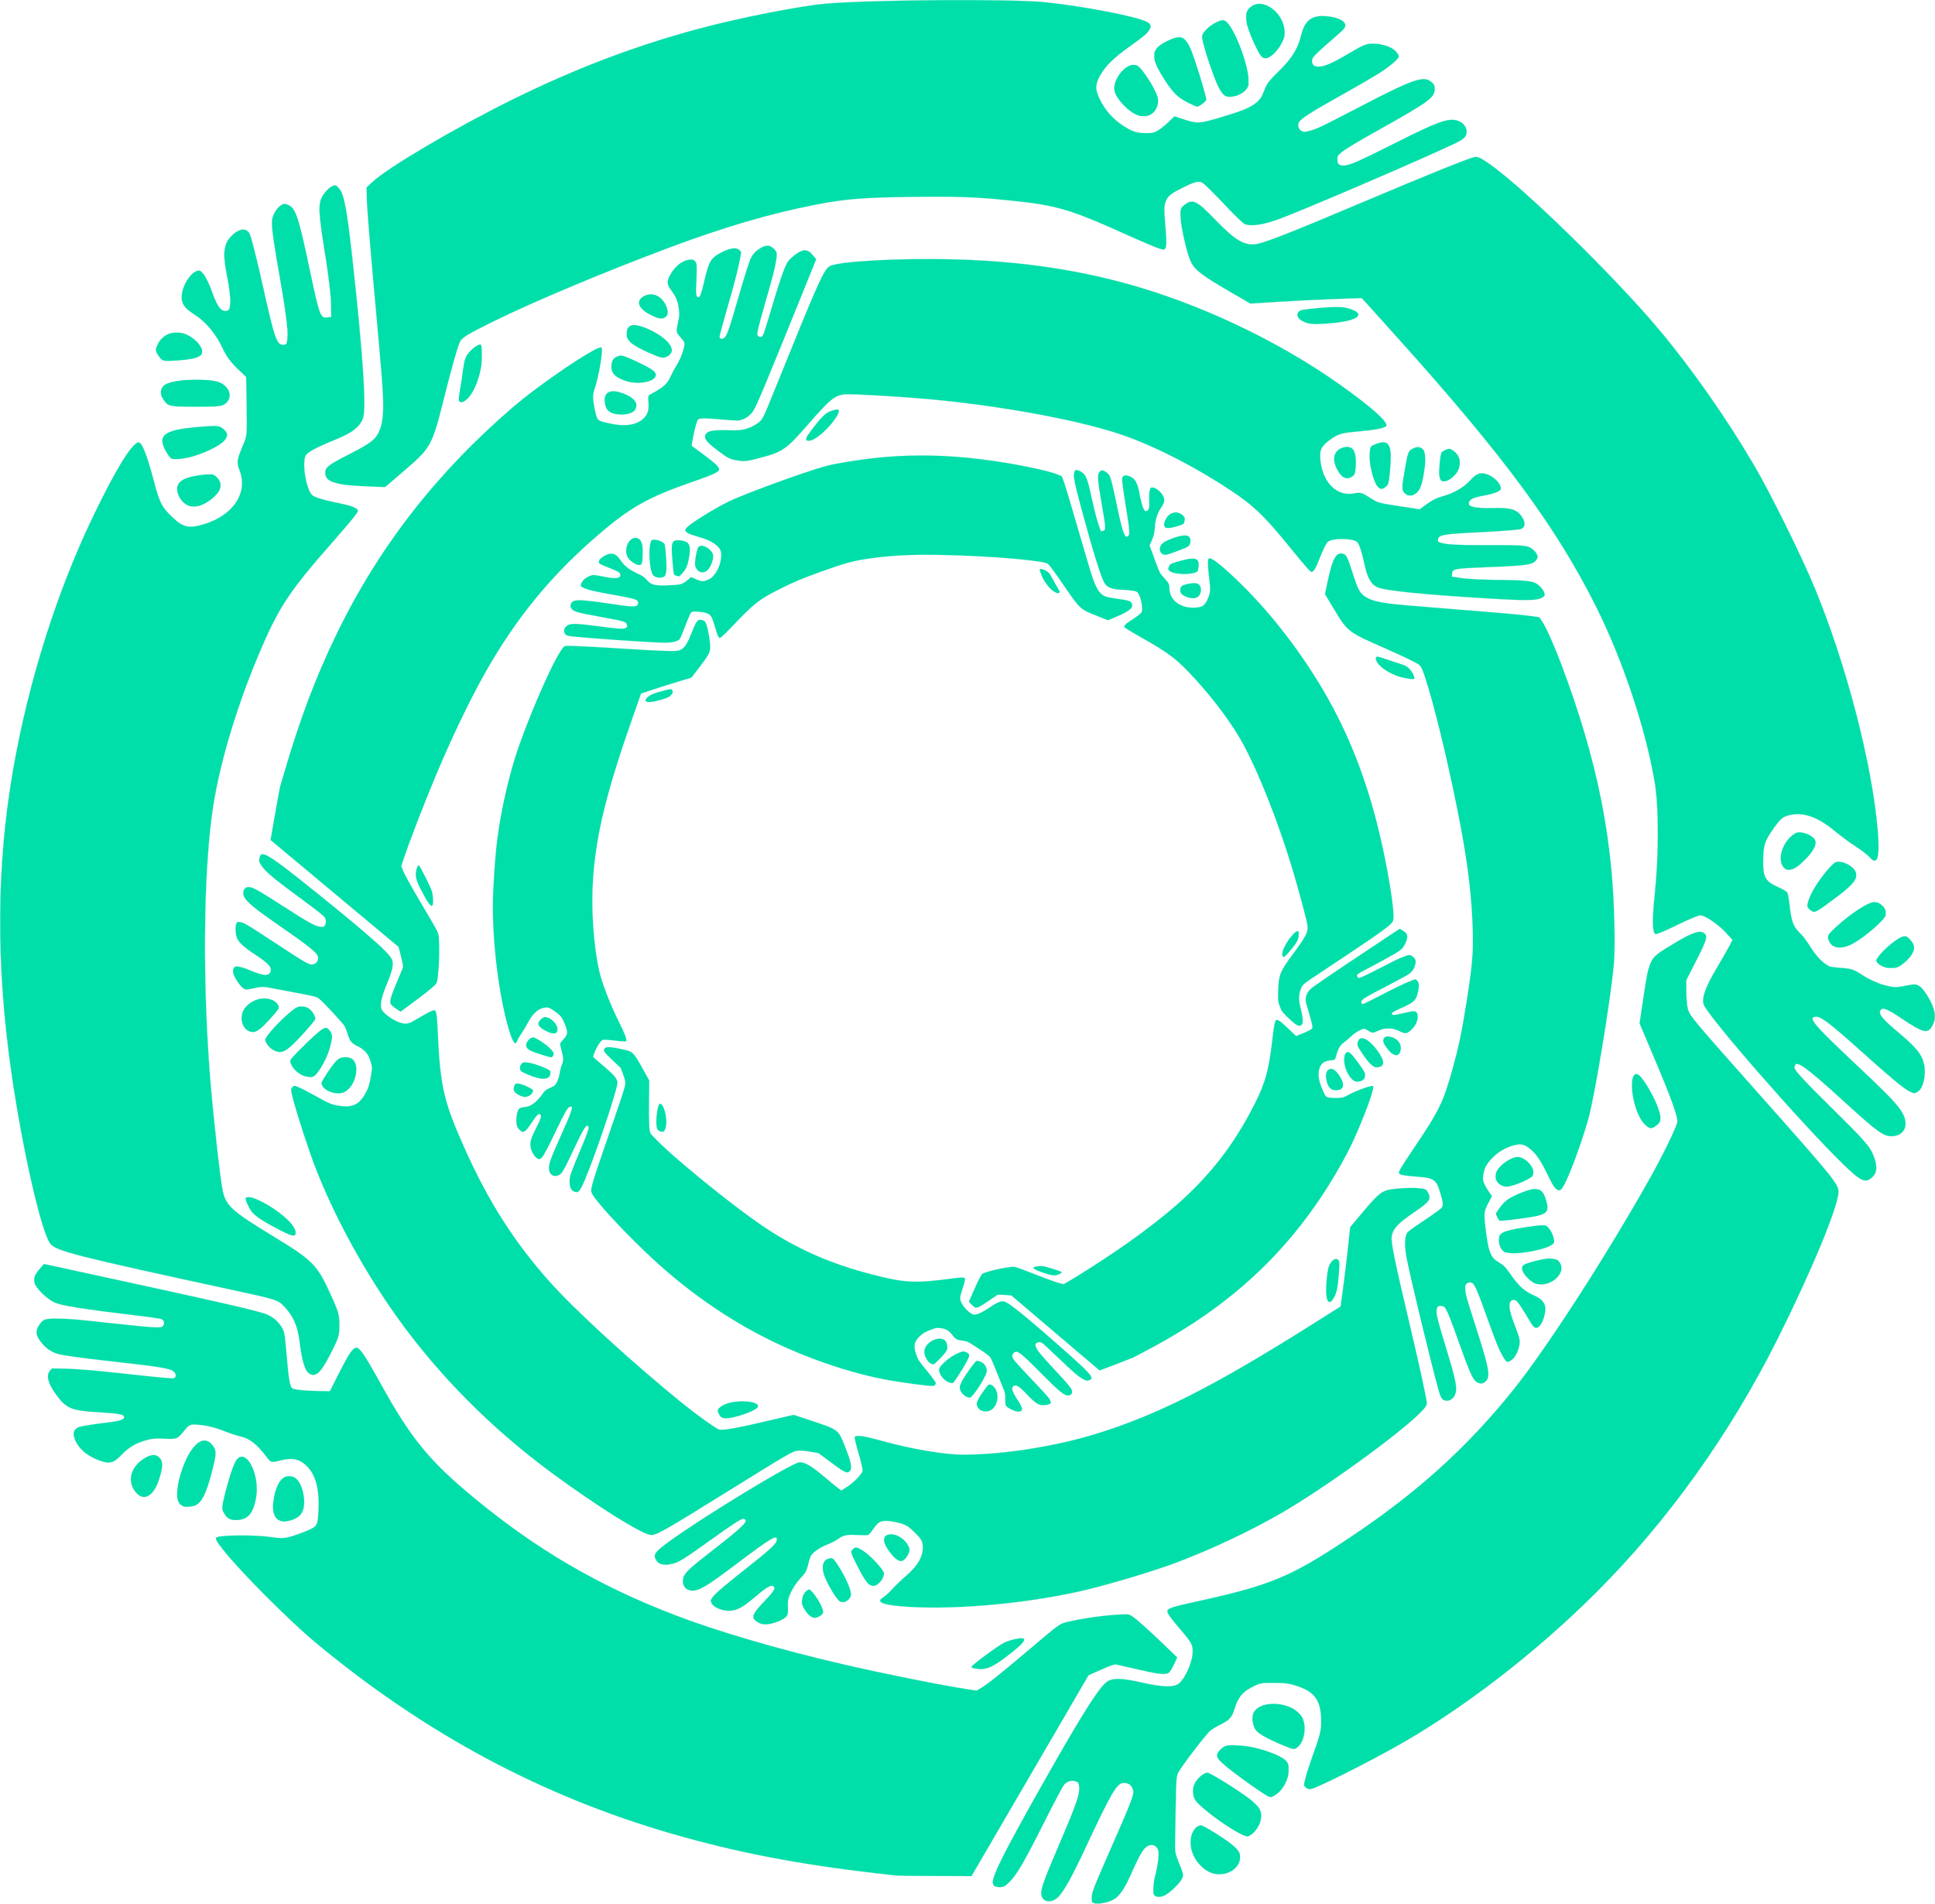
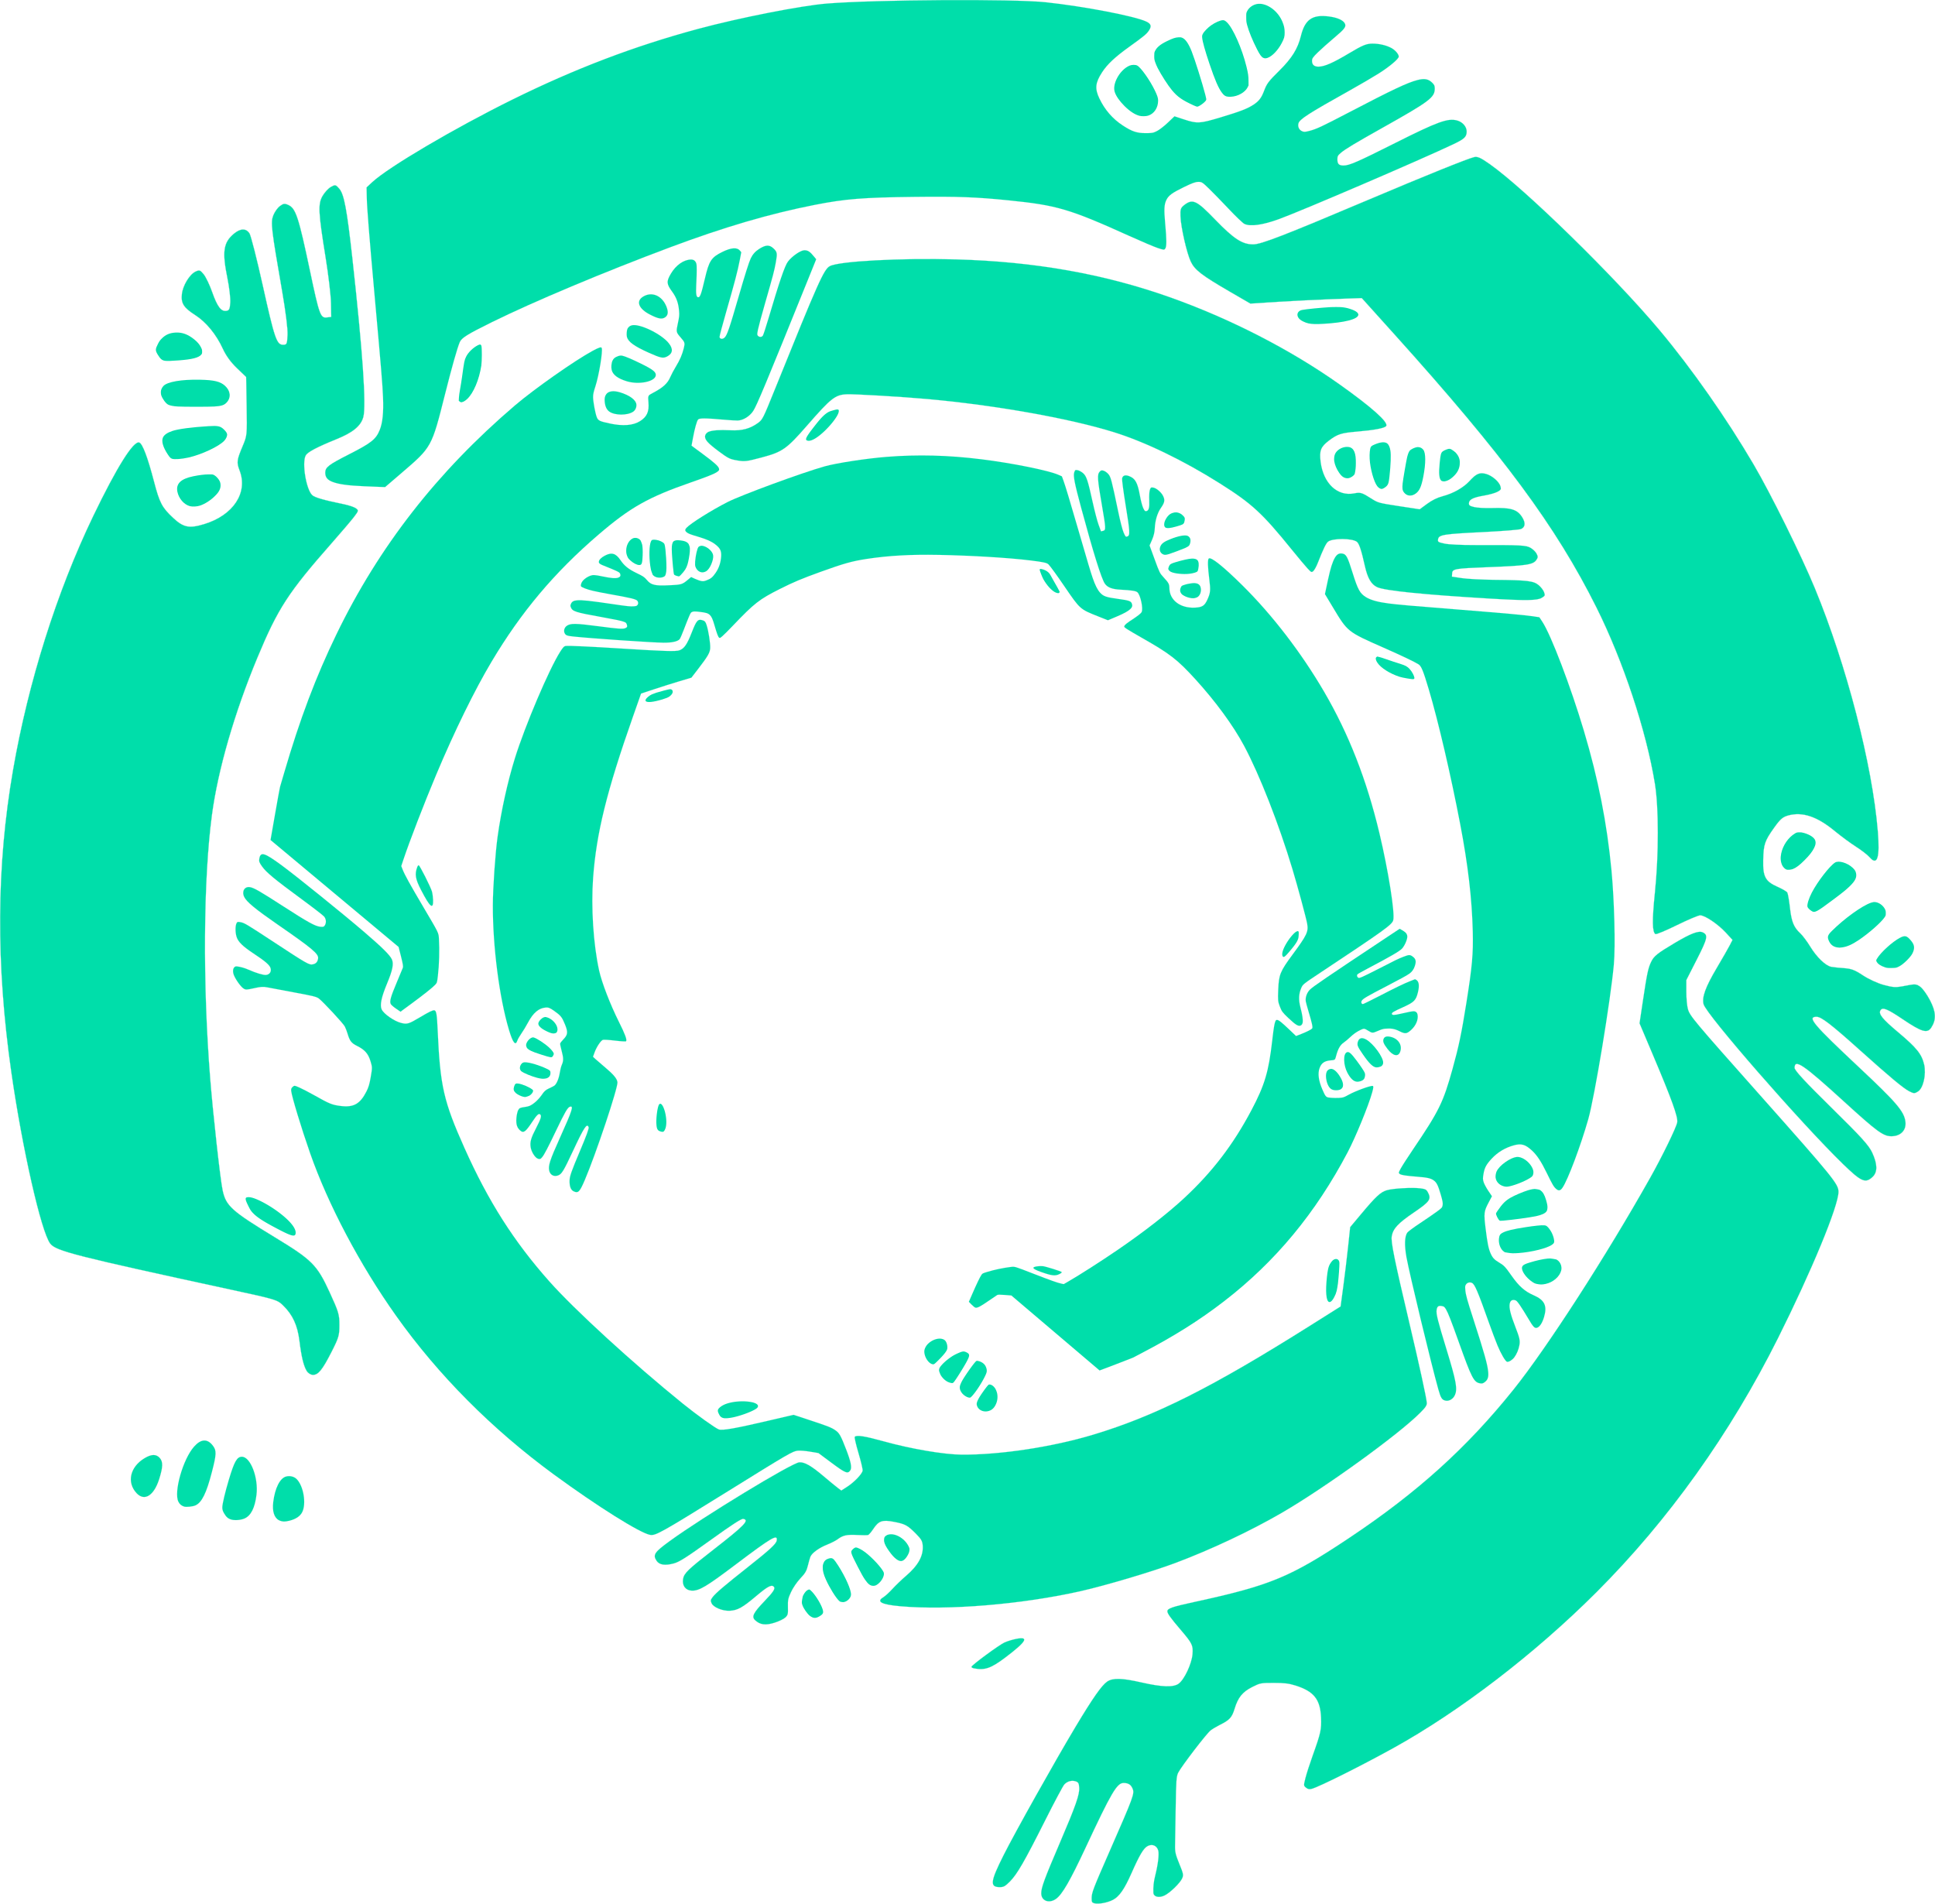
<svg xmlns="http://www.w3.org/2000/svg" viewBox="0 0 844.587 830.946" height="886.343" width="900.893">
  <path d="M59.623 651.762c-4.405-4.704-2.879-11.463 3.447-15.267 3.002-1.805 5.063-1.86 6.606-.179 1.54 1.679 1.493 3.945-.196 9.296-2.284 7.239-6.42 9.82-9.857 6.15z" fill="#00deaa" stroke="#c4c6ae" stroke-width=".045" />
  <path d="M80.34 657.598c-1.18-.384-1.966-1.061-2.492-2.147-2.061-4.257 2-18.503 6.84-23.997 3.022-3.43 5.829-3.582 8.22-.448 1.658 2.175 1.606 3.651-.405 11.46-2.392 9.287-4.414 13.38-7.225 14.629-1.183.525-3.992.811-4.939.503zm20.659 5.688c-1.44-.4-2.257-1.11-3.237-2.81-.539-.933-.73-1.595-.731-2.538 0-1.455 1.206-6.558 2.87-12.109 2.38-7.945 3.536-9.975 5.68-9.975 3.78 0 7.294 9.217 6.362 16.681-.711 5.702-2.44 9.083-5.257 10.287-1.6.683-4.152.892-5.687.464zm20.769.284c-2.083-1.05-2.995-3.924-2.51-7.906.752-6.162 2.95-10.511 5.658-11.193 1.663-.419 3.471.03 4.578 1.137 2.993 2.993 4.288 10.782 2.402 14.447-.907 1.763-2.712 2.982-5.492 3.706-2.018.525-3.322.472-4.636-.191z" fill="#00deaa" stroke="#91dfcb" stroke-width=".033" />
  <path d="M200.661 175.285l-.419-.353.064-1.333c.035-.733.267-2.413.513-3.733.247-1.319.625-3.677.84-5.24.955-6.944 1.039-7.367 1.774-8.902.894-1.865 3.059-3.984 5.152-5.04.92-.465 1.295-.406 1.533.242.278.757.255 6.821-.034 8.688-.945 6.116-3.401 11.936-6.12 14.501-.904.852-1.716 1.332-2.457 1.452-.344.056-.51 0-.846-.282z" fill="#00deaa" stroke="#91dfcb" stroke-width=".016" />
  <path d="M425.143 728.233c-.625-.12-1.137-.421-1.137-.668 0-.69 12.097-9.6 14.493-10.675 1.166-.523 3.393-1.206 4.95-1.52 5.957-1.195 4.61 1.135-4.725 8.172-6.17 4.652-8.896 5.593-13.581 4.69z" fill="#00deaa" stroke="#91dfcb" stroke-width=".065" />
  <path d="M779.783 379.567c-.612-.19-1.478-1.038-1.864-1.825-.72-1.47-.88-3.222-.473-5.18.748-3.605 3.077-6.998 6.026-8.776.651-.393.848-.447 1.776-.487.84-.035 1.267.02 2.194.286 2.654.761 4.542 2.066 4.91 3.392.266.956.108 1.872-.55 3.185-.817 1.635-2 3.135-4.236 5.377-2.09 2.096-3.62 3.249-5.012 3.78-.822.312-2.173.433-2.771.248zm10.861 18.028c-.95-.626-1.646-1.378-1.74-1.878-.19-1.016.627-3.617 1.922-6.11 2.485-4.785 7.697-11.532 10.128-13.11 1.563-1.013 5.351.095 7.661 2.241.98.91 1.36 1.54 1.54 2.544.314 1.76-.424 3.25-2.728 5.501-1.586 1.55-3.13 2.802-7.303 5.92-7.379 5.517-8.026 5.85-9.48 4.892zm11.19 15.923c-1.606-.266-2.755-1.143-3.482-2.66-.886-1.85-.68-2.627 1.186-4.486 5.457-5.435 13.24-11.047 17.128-12.35.816-.274 1.163-.327 1.806-.276 1.616.13 3.482 1.472 4.268 3.073.312.634.365.894.365 1.764 0 .976-.022 1.054-.494 1.768-1.47 2.221-6.797 6.926-11.217 9.906-2.98 2.01-5.111 2.959-7.338 3.268-1.105.154-1.254.154-2.222-.007z" fill="#00deaa" stroke="#91dfcb" stroke-width=".016" />
  <path d="M804.256 507.923c-18.16-17.647-59.57-65.144-60.691-69.61-.77-3.064.835-7.481 5.71-15.722 2.506-4.237 5.089-8.747 5.74-10.022l1.184-2.32-2.929-3.177c-3.415-3.705-9.101-7.542-11.177-7.542-.796 0-5.373 1.933-10.171 4.294-4.799 2.362-9.009 4.118-9.356 3.904-1.415-.875-1.485-5.94-.25-17.996 1.72-16.808 1.722-37.125 0-47.702-3.747-23.05-13.87-53.576-25.482-76.835-17.657-35.368-40.601-66.4-88.083-119.128l-14.375-15.964-12.5.448c-6.875.246-17.816.788-24.313 1.205l-11.813.756-8.902-5.168c-12.289-7.135-15.315-9.453-17.067-13.072-1.753-3.622-4.34-14.946-4.546-19.907-.123-2.97.12-3.69 1.64-4.859 3.728-2.865 5.374-2.09 13.554 6.38 8.09 8.376 11.789 10.787 16.549 10.787 3.438 0 13.585-3.926 50.176-19.419 24.876-10.531 43.1-17.89 46.232-18.667 1.495-.371 2.849.227 6.786 2.997 15.456 10.877 54.693 49.247 74.229 72.59 14.074 16.816 29.267 38.507 41.026 58.57 7.517 12.826 20.804 39.688 26.729 54.034 13.828 33.489 25.106 77.04 27.48 106.118.943 11.55-.215 15.18-3.6 11.286-.895-1.029-3.563-3.1-5.93-4.602-2.366-1.502-6.552-4.588-9.302-6.857-7.652-6.317-14.036-8.466-20.209-6.804-2.448.66-3.522 1.58-6.165 5.284-4.187 5.868-4.683 7.334-4.833 14.285-.155 7.206.952 9.249 6.294 11.61 2.04.904 3.94 2.014 4.221 2.468.28.454.797 3.39 1.148 6.522.698 6.245 1.642 8.597 4.532 11.298 1.05.981 3.016 3.605 4.368 5.831 2.733 4.498 6.619 8.262 9.05 8.766.877.182 3.396.45 5.598.596 3.236.215 4.833.82 8.33 3.155 2.427 1.62 6.416 3.455 9.085 4.178 4.215 1.14 5.292 1.182 9.415.363 4.302-.856 4.798-.822 6.553.448 1.045.755 2.968 3.448 4.274 5.983 2.61 5.066 2.745 8.4.48 11.856-1.724 2.632-4.16 1.913-12.451-3.678-6.731-4.539-8.795-5.373-9.693-3.919-.985 1.593.76 3.766 7.718 9.608 8.067 6.773 10.294 9.543 11.34 14.101.977 4.25-.365 10.226-2.627 11.709-1.513.99-1.893.985-3.904-.055-2.632-1.36-8.29-6.079-21.452-17.887-12.655-11.352-16.904-14.625-18.993-14.625-4.248 0-1.546 3.21 18.675 22.18 16.204 15.202 19.526 19.088 20.124 23.54.503 3.754-2.045 6.423-6.13 6.423-3.535 0-6.25-1.986-20.562-15.037-17.824-16.256-21.686-18.893-21.686-14.81 0 1.116 4.705 6.2 16.028 17.32 13.013 12.781 16.37 16.48 17.85 19.67 2.328 5.016 2.388 8.518.184 10.59-3.161 2.969-4.917 2.196-13.113-5.769z" fill="#00deaa" stroke="#91dfcb" stroke-width=".092" />
  <path d="M497.292 50.534c-1.927-.51-4.252-2.032-6.443-4.219-2.246-2.242-3.76-4.431-4.312-6.236-.454-1.485-.178-3.419.781-5.475 1.286-2.754 3.541-5.091 5.777-5.988 1-.4 2.52-.407 3.265-.013 1.614.853 5.48 6.299 7.675 10.813 1.096 2.254 1.465 3.378 1.462 4.458-.01 3.19-1.731 5.789-4.38 6.607-.99.305-2.778.33-3.825.053zm23.612-4.58c-4.977-2.29-6.927-3.66-9.356-6.564-1.761-2.106-4.73-6.722-6.247-9.71-.38-.747-.87-1.898-1.092-2.558-.357-1.065-.403-1.363-.407-2.652 0-1.25.035-1.538.282-2.077.785-1.71 2.318-2.999 5.26-4.428 2.53-1.229 3.646-1.602 5-1.674.92-.048 1.178-.014 1.737.226 1.375.591 2.713 2.535 4.042 5.873 1.389 3.488 4.71 14.045 5.975 18.993.427 1.668.477 2.002.35 2.308-.365.883-3.09 2.88-3.921 2.875-.163-.001-.894-.277-1.623-.612zm14.513-3.844c-.83-.236-1.316-.63-2.13-1.728-1.523-2.054-3.008-5.511-5.371-12.505-1.903-5.632-3.061-9.772-3.185-11.387-.068-.892-.045-1.034.282-1.702.463-.946 2.135-2.68 3.562-3.696 1.803-1.283 4.088-2.279 5.227-2.279.565 0 .968.216 1.707.915 2.669 2.524 6.622 11.475 8.547 19.351.724 2.964.888 4.108.896 6.252l.01 1.96-.413.838c-1.07 2.176-4.285 3.983-7.29 4.097-.798.03-1.475-.012-1.838-.115zm15.96-16.874c-.756-.343-1.52-1.388-2.683-3.67-1.998-3.917-3.618-7.876-4.342-10.606-.345-1.298-.387-1.654-.395-3.346-.01-1.806.01-1.929.333-2.625.986-2.103 3.478-3.52 5.851-3.327 3.884.316 7.931 3.65 9.654 7.953.705 1.758.914 2.771.931 4.501.02 1.86-.165 2.541-1.253 4.647-1.602 3.099-4.164 5.789-6.181 6.49-.813.282-1.265.278-1.915-.017z" fill="#00deaa" stroke="#91dfcb" stroke-width=".016" />
-   <path d="M720.051 492.336c-.978-.313-2.456-1.683-3.492-3.237-2.103-3.154-3.718-8.29-4.164-13.24-.092-1.02-.104-3.025-.023-3.75.277-2.483 1.06-3.591 2.286-3.233.364.106.606.263 1.018.662 2.359 2.28 6.564 9.69 8.16 14.378 1.044 3.068 1.189 4.534.572 5.804a4.203 4.203 0 0 1-.402.66c-.368.456-1.78 1.513-2.402 1.798-.555.254-1.083.308-1.552.158z" fill="#00deaa" stroke="#91dfcb" stroke-width=".006" />
  <path d="M158.75 212.232c-6.76-.287-10.801-.838-13.472-1.838-2.37-.886-3.314-2.048-3.314-4.078 0-2.36 1.39-3.436 10.302-7.975 9.832-5.007 11.828-6.59 13.48-10.688 1.248-3.099 1.707-7.602 1.441-14.15-.236-5.808-.783-12.428-3.617-43.763-2.37-26.198-3.387-38.96-3.484-43.704l-.087-4.24 2.474-2.299c7.053-6.553 35.908-23.553 61.098-35.995 27.389-13.527 53.25-23.378 81.071-30.879 17.995-4.852 45.01-10.171 56.25-11.076 21.424-1.725 81.386-2.082 95.536-.57 16.649 1.779 38.79 6.028 43.88 8.421 2.05.964 2.402 1.95 1.32 3.7-1.03 1.666-2.183 2.634-8.71 7.313-6.194 4.44-9.592 7.624-11.871 11.128-2.959 4.546-3.237 7.106-1.234 11.342 2.365 4.999 5.793 8.969 10.271 11.892 4.019 2.624 6.106 3.327 9.915 3.341 2.84.011 3.436-.104 5.111-.983 1.044-.548 3.163-2.205 4.71-3.683l2.812-2.687 4.04 1.327c5.887 1.933 6.974 1.875 16.066-.853 8.536-2.562 11.784-3.815 14.418-5.564 2.389-1.586 3.441-2.976 4.61-6.088 1.164-3.099 1.928-4.107 6.646-8.771 5.468-5.405 8.029-9.521 9.403-15.116 1.76-7.169 4.956-9.414 12.135-8.527 3.615.447 6.213 1.557 6.999 2.99.793 1.447.098 2.39-4.807 6.513-2.357 1.982-5.45 4.74-6.875 6.13-2.246 2.191-2.59 2.693-2.59 3.784 0 1.681.97 2.53 2.86 2.504 2.608-.036 6.356-1.68 13.29-5.83 5.927-3.547 7.598-4.234 10.28-4.228 2.885.007 5.839.683 8.094 1.855 1.72.893 3.334 2.737 3.334 3.807 0 1.003-4.082 4.44-8.793 7.405-2.53 1.592-8.136 4.872-12.457 7.288-18.31 10.237-22.081 12.665-22.544 14.51-.344 1.37.263 2.732 1.477 3.314.931.446 1.341.434 3.385-.102 3.054-.8 5.413-1.906 17.146-8.03 19.107-9.975 25.517-13.002 29.961-14.151 2.959-.765 4.68-.479 6.299 1.048 1.031.973 1.24 1.422 1.24 2.664 0 3.917-2.213 5.579-22.857 17.163-11.863 6.656-16.266 9.305-18.125 10.903-1.353 1.163-1.518 1.473-1.518 2.858 0 2.016.67 2.676 2.716 2.676 2.467 0 6.178-1.62 22.453-9.8 18.655-9.378 23.08-10.983 27.145-9.845 2.351.659 4.115 2.706 4.115 4.777 0 2.36-.947 3.262-5.877 5.602-14.463 6.865-66.399 29.16-76.164 32.696-7.06 2.557-12.381 3.288-14.973 2.059-.676-.321-3.746-3.254-6.823-6.518-3.077-3.264-6.968-7.26-8.647-8.881-2.902-2.802-3.13-2.946-4.66-2.946-1.246 0-2.646.507-6.25 2.264-5.139 2.506-6.68 3.624-7.643 5.548-1.009 2.017-1.129 4.2-.565 10.293.663 7.172.673 10.134.037 11.004-.48.656-.568.65-3.304-.255-1.545-.512-7.15-2.89-12.453-5.286-26.114-11.795-31.459-13.37-52.678-15.518-14.158-1.433-22.076-1.726-40.893-1.512-22.53.256-30.348.883-43.68 3.5-19.64 3.858-39.499 9.684-63.106 18.515-28.856 10.795-59.782 23.786-77.857 32.705-10.562 5.212-13.186 6.844-13.962 8.686-1.113 2.643-3.449 10.901-6.426 22.718-5.863 23.272-5.73 23.032-19.074 34.478l-7.081 6.073-1.729-.058c-.95-.031-4.38-.17-7.621-.307z" fill="#00deaa" stroke="#91dfcb" stroke-width=".046" />
  <path d="M573.668 141.436c-2.035-.054-3.264-.338-4.893-1.13-.55-.267-1.045-.58-1.386-.88-1.191-1.04-1.432-2.427-.58-3.338.395-.422.853-.658 1.559-.803 1.706-.352 8.277-1.001 12.513-1.237.965-.054 3.75-.054 4.404 0 1.622.134 2.692.347 4.081.812.843.282 1.38.495 1.87.743.954.484 1.5.994 1.631 1.53.046.188.046.22 0 .417-.45 1.826-5.917 3.214-14.888 3.78-1.672.105-3.072.14-4.309.106z" fill="#00deaa" stroke="#91dfcb" stroke-width=".004" />
  <path d="M72.187 157.502c-1.437-.166-2.158-.752-3.348-2.722-1.086-1.798-1.074-2.366.095-4.658.597-1.168.883-1.568 1.731-2.414 1.656-1.65 3.453-2.412 6.01-2.548 2.823-.15 5.342.768 8.037 2.928 1.442 1.156 2.357 2.22 2.98 3.465.465.932.53 1.167.53 1.913.001.759-.04.902-.38 1.323-1.074 1.327-3.95 2.069-9.72 2.507-3.278.249-5.037.31-5.935.206zm5.456 19.938c-2.013-.121-3.503-.416-4.311-.854-1.015-.55-2.47-2.558-2.968-4.093-.084-.26-.155-.837-.158-1.284-.01-.955.358-1.853 1.091-2.694 1.614-1.853 7.891-2.942 15.976-2.772 6.21.13 8.892.78 10.939 2.646 2.404 2.194 2.715 5.088.776 7.233-1.111 1.229-2.224 1.6-5.464 1.82-2.15.146-13.438.145-15.88-.002zm-2.533 22.805c-.668-.239-1.008-.581-1.88-1.9-2.1-3.168-2.84-5.765-2.106-7.386.514-1.136 1.91-2.112 4.045-2.83 2.655-.89 8.408-1.657 15.865-2.115 4.085-.25 5.137-.03 6.64 1.394.983.929 1.471 1.696 1.471 2.31 0 .766-.503 1.841-1.233 2.638-2.29 2.495-9.914 6.07-15.706 7.365-2.943.657-6.073.888-7.095.524zm7.827 20.7c-2.595-.657-4.927-3.338-5.513-6.336-.682-3.484 1.492-5.603 6.885-6.71 2.659-.547 4.896-.822 6.755-.832 1.821-.009 1.835-.007 2.526.382.875.493 2.043 1.853 2.415 2.813.368.948.367 2.219 0 3.186-.409 1.07-.955 1.829-2.215 3.08-1.913 1.9-4.412 3.49-6.574 4.183-1.277.409-3.176.513-4.276.234z" fill="#00deaa" stroke="#91dfcb" stroke-width=".016" />
  <path d="M133.935 598.512c-1.391-2.172-2.364-6.154-3.243-13.273-.833-6.749-2.95-11.338-7.098-15.389-2.567-2.506-3.015-2.643-22.605-6.888-68.317-14.804-76.55-16.9-79.06-20.13-3.94-5.067-12.245-41.654-16.994-74.856-6.752-47.21-6.514-89.95.736-131.786 6.662-38.447 19.14-77.974 35.021-110.943C50.98 203.892 58.31 192.2 60.806 193.16c1.43.548 3.66 6.46 6.402 16.96 2.451 9.389 3.495 11.378 8.352 15.921 4.5 4.21 7.016 4.717 13.546 2.733 12.683-3.852 19.187-13.66 15.486-23.352-1.393-3.648-1.28-4.53 1.39-10.878 1.85-4.393 1.891-4.82 1.673-17.244l-.223-12.739-4.045-3.885c-2.69-2.584-4.746-5.42-6.14-8.47-2.814-6.163-7.3-11.638-12.002-14.645-5.114-3.271-6.309-5.163-5.848-9.254.426-3.77 3.39-8.605 6.008-9.799 1.665-.758 2.01-.634 3.545 1.279.935 1.165 2.584 4.629 3.663 7.697 2.215 6.297 3.885 8.533 6.135 8.213 1.297-.185 1.576-.764 1.76-3.651.121-1.887-.441-6.673-1.25-10.635-2.35-11.527-1.777-15.53 2.775-19.36 2.872-2.417 5.358-2.49 6.858-.2.624.953 3.227 11.158 5.785 22.679 5.139 23.146 6.092 25.947 8.828 25.947 1.683 0 1.797-.246 1.993-4.286.126-2.6-.792-10.046-2.333-18.928-4.766-27.469-5.079-30.125-3.91-33.197.57-1.497 1.862-3.338 2.871-4.091 1.556-1.162 2.121-1.24 3.715-.514 3.273 1.491 4.48 5.164 9.485 28.873 4.021 19.046 4.558 20.54 7.27 20.228l1.98-.228-.115-6.071c-.063-3.34-1.107-12.203-2.32-19.696-3.215-19.868-3.398-23.552-1.343-27.069.911-1.56 2.555-3.327 3.652-3.928 1.904-1.043 2.07-1.006 3.654.812 2.09 2.402 3.342 9.085 5.725 30.595 4.48 40.44 6.107 64.105 4.748 69.07-1.056 3.854-4.463 6.688-11.488 9.554-9.062 3.698-12.843 5.706-13.677 7.263-1.7 3.177.257 14.89 2.886 17.27 1.146 1.037 5.04 2.154 13.718 3.936 2.206.453 4.603 1.256 5.325 1.784 1.252.916 1.216 1.09-.78 3.72-1.152 1.518-5.49 6.617-9.64 11.332-19.09 21.682-23.603 28.624-32.506 50-10.086 24.217-17.299 49.169-19.924 68.928-3.731 28.078-4.024 73.855-.736 115 1.25 15.648 4.4 43.955 5.421 48.724 1.464 6.835 3.892 9.016 22.888 20.562 16.184 9.837 18.328 11.991 23.815 23.928 3.924 8.537 4.268 9.69 4.268 14.286 0 4.566-.3 5.589-3.455 11.786-3.958 7.774-5.757 10-8.081 10-.924 0-2.096-.704-2.675-1.607z" fill="#00deaa" stroke="#91dfcb" stroke-width=".092" />
-   <path d="M391.118 818.666c-.59-.073-4.607-.54-8.929-1.037-33.857-3.894-60.762-9.093-88.522-17.102-57.093-16.474-107.888-43.673-155.721-83.385-11.762-9.764-33.308-31.395-40.778-40.937-2.752-3.515-3.369-4.718-2.648-5.163 1.715-1.06 16.748-1.159 23.654-.155 3.7.538 4.975.59 6.786.278 2.575-.444 9.285-2.899 11.547-4.224 1.973-1.157 2.263-2.118 2.527-8.393.349-8.266-1.193-14.324-4.592-18.043-3.31-3.622-6.632-4.455-12.074-3.029-3.979 1.043-4.05 1.025-5.983-1.508-4.361-5.716-7.385-8.064-11.623-9.026-1.415-.322-4.38-1.3-6.59-2.173-4.438-1.754-7.811-2.574-11.899-2.892-3.29-.257-3.689-.07-6.07 2.842-2.826 3.455-2.922 3.493-8.367 3.256-3.99-.174-5.05-.097-7.504.542-4.75 1.237-7.814 2.967-10.893 6.146-4.048 4.181-5.479 4.534-10.606 2.616-5.676-2.123-9.824-6.279-10.617-10.636-.291-1.601.327-2.798 1.854-3.588 1.017-.526 5.173-1.218 13.05-2.174 5.188-.63 7.034-1.23 7.034-2.287 0-1.257-1.908-1.611-11.92-2.214-11.177-.673-13.388-1.634-17.837-7.754-3.458-4.757-4.346-8.293-2.595-10.326l.864-1.002 4.94.088c6.438.115 14.113.78 32.343 2.803 8.197.91 15.309 1.553 15.804 1.428 1.257-.315 1.252-2.027-.01-3.018-1.693-1.332-5.777-1.995-26.77-4.347-13.197-1.48-20.951-2.547-23.525-3.24-2.56-.69-4.702-2.005-6.54-4.016-3.256-3.563-3.73-5.75-1.857-8.578 1.749-2.64 2.534-2.914 8.173-2.858 5.336.054 7.67.258 26.071 2.288 6.973.77 14.177 1.442 16.009 1.496 2.98.086 3.385.022 3.854-.617.754-1.026.481-2.399-.577-2.905-.491-.236-5.152-.93-10.357-1.545-23.92-2.823-33.863-4.418-36.739-5.895-3.56-1.828-8.051-6.388-8.465-8.595-.418-2.224.169-3.547 2.99-6.752l1.179-1.34 15.07 3.271c64.375 13.971 78.985 17.315 82.56 18.897 3.582 1.584 6.601 4.999 7.3 8.254.204.954.62 4.76.924 8.458.942 11.46 1.516 14.85 2.613 15.437 1.097.586 5.812 1.071 11.14 1.145l5.178.072 3.665-7.25c4.187-8.284 5.977-11.104 7.358-11.593.844-.299 1.112-.189 2.174.893 1.44 1.464 3.93 5.524 8.819 14.372 13.372 24.205 21.308 33.929 40.932 50.152 27.238 22.517 54.233 38.297 87.23 50.989 18.901 7.27 45.776 15.146 73.75 21.615 18.43 4.261 42.806 9.154 54.368 10.913l4.01.61 2-1.209c3.005-1.815 8.038-5.828 20.262-16.155 14.515-12.264 13.874-11.803 17.658-12.689 6.495-1.52 15.512-2.799 22.138-3.141 4.314-.223 4.381-.215 5.817.735 2.049 1.356 7.071 5.837 13.859 12.364l5.826 5.603-1.403 3.037c-.772 1.67-1.782 3.302-2.245 3.626-1.468 1.028-4.42.722-13.46-1.395-4.66-1.092-8.955-2.068-9.544-2.168-.806-.138-2.43.42-6.562 2.252l-5.49 2.436-25.547 43.84-25.547 43.839-15.927-.053c-8.76-.03-16.41-.113-16.998-.186z" fill="#00deaa" stroke="#91dfcb" stroke-width=".046" />
-   <path d="M563.719 763.23c-1.025-.316-1.408-.464-4.042-1.564-6.74-2.816-10.606-5.028-11.673-6.677-.961-1.486-1.506-3.98-1.271-5.827.168-1.33.597-2.182 1.535-3.05 3.093-2.864 9.722-3.22 15.1-.813 2.129.954 4.298 2.844 5.068 4.418 2.089 4.271.796 11.127-2.496 13.24-.787.505-1.273.564-2.221.273zm-10.228 20.841c-2.079-.984-12.5-8.353-17.372-12.284-5.486-4.427-5.97-5.56-3.45-8.103 1.765-1.783 2.908-2.078 7.185-1.853 3.827.201 6.01.535 9.512 1.454 3.38.887 6.424 1.992 8.876 3.223 2.428 1.218 3.388 2.04 3.912 3.353.264.66.297.944.295 2.573 0 1.587-.046 1.992-.335 3.039-.966 3.495-2.815 6.255-5.318 7.936-1.711 1.148-2.11 1.228-3.305.662zm-9.978 17.294c-4.555-1.64-15.457-9.14-20.42-14.046-1.319-1.303-1.785-2.071-2.174-3.579-.249-.96-.25-2.828 0-3.798.553-2.177 2.214-4.26 4.493-5.631 1.231-.742 1.427-.746 2.86-.053 3.375 1.631 12.146 7.196 16.699 10.594 2.122 1.585 4.204 3.64 4.766 4.705.86 1.631.977 3.159.412 5.393-.631 2.494-2.862 5.409-4.862 6.352-.753.354-.941.361-1.771.062zm-12.809 16.639c-2.474-.379-4.73-1.661-6.888-3.917a15.106 15.106 0 0 1-3.914-7.434c-.289-1.413-.29-3.666 0-4.924.61-2.657 2.222-4.672 3.992-4.99.382-.07.644.013 1.642.513 2.56 1.285 9.14 5.47 11.414 7.262 2.4 1.89 3.694 3.282 4.076 4.384.283.817.326 2.152.101 3.109-.797 3.387-4.247 5.878-8.404 6.068-.662.03-1.57 0-2.019-.07z" fill="#00deaa" stroke="#91dfcb" stroke-width=".016" />
  <path d="M127.821 539.304c-1.258-.16-3.607-1.24-8.839-4.066-3.728-2.014-5.892-3.386-7.533-4.776-.426-.36-1.206-1.138-1.51-1.504-.552-.668-.808-1.084-1.423-2.314-.97-1.94-1.285-2.755-1.285-3.33 0-.262.024-.34.145-.478.149-.17.393-.247.888-.283 1.22-.087 3.079.506 5.718 1.824 4.862 2.427 10.15 6.3 12.892 9.439 1.429 1.636 2.175 3.072 2.175 4.189 0 .895-.272 1.28-.925 1.301a3.08 3.08 0 0 1-.303-.002z" fill="#00deaa" stroke="#91dfcb" stroke-width=".003" />
  <path d="M477.707 830.777c-1.097-.27-1.258-.58-1.225-2.354.045-2.404.65-3.976 7.945-20.622 10.38-23.692 10.825-24.902 9.927-27.07-.732-1.768-1.864-2.477-3.95-2.477-2.882 0-5.325 4.167-16.6 28.316-6.696 14.34-10.162 20.338-12.865 22.263-3.05 2.17-6.466.882-6.466-2.439 0-2.5 1.43-6.378 8.061-21.858 7.054-16.47 8.732-21.261 8.513-24.313-.134-1.852-.369-2.276-1.477-2.664-1.722-.602-3.698-.077-5.011 1.332-.58.622-4.364 7.722-8.41 15.778-8.962 17.84-12.201 23.452-15.363 26.615-2.075 2.075-2.715 2.427-4.41 2.427-4.417 0-4.136-2.382 1.64-13.89 5.017-9.998 22.599-41.36 31.57-56.316 7.416-12.363 11.291-17.894 13.667-19.511 2.466-1.678 6.435-1.576 15.04.386 8.88 2.025 13.83 2.19 16.146.537 2.48-1.769 5.729-8.684 6.069-12.918.308-3.837-.112-4.688-5.315-10.774-4.257-4.979-5.667-6.95-5.667-7.922 0-1.235 2.125-1.965 11.87-4.08 33.068-7.173 41.855-10.815 67.68-28.053 29.618-19.77 51.217-39.286 71.557-64.658 14.524-18.118 40.483-58.344 59.634-92.413 5.27-9.374 11.471-22.107 11.81-24.25.364-2.3-2.411-10.001-10.442-28.975l-6.012-14.203 1.48-9.885c1.78-11.882 2.275-14.223 3.595-16.97 1.208-2.514 2.726-3.724 10.388-8.276 6.89-4.093 10.313-5.395 12.076-4.592 2.514 1.146 2.2 2.589-2.619 12.038l-4.49 8.805v5.147c0 2.874.307 6.204.695 7.54.88 3.025 2.497 4.956 31.63 37.743 31.653 35.626 34.076 38.608 34.088 41.97.022 6.136-11.687 34.48-26.382 63.861-20.883 41.754-47.872 79.54-79.181 110.856-26.843 26.85-59.738 52.088-88.86 68.179-14.084 7.782-31.942 16.705-35.434 17.707-1.084.31-1.72.192-2.546-.477-1.091-.884-1.094-.92-.263-4.227.46-1.835 1.881-6.246 3.157-9.804 3.522-9.823 3.874-11.422 3.652-16.583-.344-7.983-3.134-11.469-11.21-14.006-2.852-.895-4.803-1.13-9.418-1.13-5.645 0-5.926.051-9.343 1.765-4.295 2.155-6.252 4.56-7.764 9.536-1.168 3.845-2.177 4.932-6.62 7.132-1.25.62-2.978 1.655-3.841 2.301-1.685 1.262-12.59 15.478-14.12 18.407-.81 1.55-.949 3.415-1.124 15.152-.11 7.362-.237 14.862-.28 16.668-.067 2.758.23 4.038 1.856 8.002 1.765 4.301 1.88 4.856 1.293 6.271-.865 2.089-5.462 6.541-7.878 7.63-2.44 1.1-4.666.486-4.746-1.309-.109-2.45.148-4.794.82-7.462 1.197-4.764 1.753-9.284 1.335-10.86-.577-2.179-2.6-3.069-4.61-2.03-1.807.935-3.543 3.838-7.075 11.831-3.11 7.039-5.362 10.27-8.15 11.693-2.411 1.23-6.207 1.931-8.027 1.483z" fill="#00deaa" stroke="#91dfcb" stroke-width=".065" />
  <path d="M822.81 422.239c-1.891-.628-3.142-1.455-3.662-2.42-.323-.6-.322-.61.135-1.39 1.591-2.714 6.715-7.375 9.983-9.08 2.202-1.148 2.976-.967 4.752 1.107 1.663 1.942 1.85 3.39.736 5.666-.822 1.68-3.84 4.67-5.694 5.642-1.293.678-1.406.704-3.303.752-1.526.038-2.184-.024-2.947-.277z" fill="#00deaa" stroke="#91dfcb" stroke-width=".023" />
  <path d="M1984.577 939.252c-4.405-4.703-2.879-11.462 3.448-15.266 3-1.805 5.062-1.861 6.606-.18 1.54 1.68 1.492 3.946-.197 9.296-2.284 7.24-6.42 9.82-9.857 6.15z" fill="#00deaa" stroke="#c4c6ae" stroke-width=".045" transform="matrix(-.121 .706 -.708 -.121 1185.638 -1157.868)" />
  <path d="M2005.293 945.089c-1.18-.384-1.965-1.062-2.49-2.147-2.062-4.257 2-18.504 6.84-23.997 3.021-3.43 5.828-3.583 8.218-.448 1.66 2.174 1.607 3.65-.404 11.46-2.392 9.287-4.413 13.38-7.225 14.629-1.183.525-3.991.81-4.939.503zm20.66 5.688c-1.44-.401-2.257-1.11-3.237-2.81-.539-.933-.73-1.595-.731-2.539 0-1.455 1.207-6.557 2.87-12.108 2.38-7.946 3.536-9.975 5.68-9.975 3.78 0 7.294 9.216 6.363 16.68-.712 5.703-2.44 9.084-5.258 10.287-1.6.684-4.152.892-5.687.465zm20.769.283c-2.083-1.05-2.995-3.924-2.51-7.905.752-6.162 2.95-10.511 5.658-11.193 1.664-.42 3.471.03 4.578 1.136 2.993 2.993 4.288 10.782 2.402 14.448-.906 1.763-2.712 2.981-5.492 3.705-2.018.526-3.322.472-4.636-.19z" fill="#00deaa" stroke="#91dfcb" stroke-width=".033" transform="matrix(-.121 .706 -.708 -.121 1185.638 -1157.868)" />
  <path d="M2125.615 462.775l-.418-.352.064-1.333c.035-.734.266-2.413.512-3.733.247-1.32.625-3.677.84-5.24.955-6.944 1.04-7.367 1.774-8.902.894-1.866 3.059-3.984 5.152-5.041.92-.464 1.295-.405 1.533.243.279.756.255 6.82-.034 8.688-.945 6.116-3.401 11.935-6.12 14.5-.904.852-1.716 1.333-2.457 1.453-.344.056-.51 0-.846-.283z" fill="#00deaa" stroke="#91dfcb" stroke-width=".016" transform="matrix(-.121 .706 -.708 -.121 1185.638 -1157.868)" />
  <path d="M2350.097 1015.723c-.625-.12-1.137-.42-1.137-.667 0-.69 12.098-9.6 14.493-10.675 1.166-.523 3.394-1.207 4.951-1.52 5.956-1.196 4.608 1.134-4.725 8.172-6.17 4.651-8.896 5.593-13.582 4.69z" fill="#00deaa" stroke="#91dfcb" stroke-width=".065" transform="matrix(-.121 .706 -.708 -.121 1185.638 -1157.868)" />
  <path d="M2704.737 667.058c-.612-.19-1.478-1.038-1.864-1.826-.72-1.47-.88-3.222-.473-5.18.748-3.604 3.077-6.997 6.026-8.776.651-.392.848-.446 1.776-.486.84-.036 1.268.02 2.194.286 2.654.76 4.542 2.065 4.91 3.392.266.955.108 1.871-.55 3.185-.817 1.634-2 3.135-4.236 5.377-2.09 2.095-3.62 3.249-5.012 3.779-.822.313-2.172.434-2.77.249zm10.862 18.028c-.95-.626-1.647-1.379-1.74-1.878-.192-1.017.627-3.618 1.92-6.11 2.486-4.785 7.698-11.532 10.13-13.11 1.562-1.014 5.35.094 7.66 2.24.98.91 1.36 1.54 1.54 2.544.314 1.761-.424 3.25-2.728 5.502-1.586 1.55-3.13 2.802-7.302 5.92-7.38 5.516-8.027 5.85-9.48 4.892zm11.19 15.923c-1.607-.266-2.755-1.144-3.483-2.66-.886-1.85-.68-2.628 1.186-4.486 5.457-5.436 13.24-11.048 17.128-12.35.816-.274 1.163-.327 1.806-.276 1.616.129 3.482 1.472 4.268 3.072.312.635.366.895.366 1.765 0 .976-.022 1.053-.495 1.768-1.47 2.22-6.797 6.926-11.217 9.906-2.979 2.009-5.11 2.958-7.338 3.268-1.105.154-1.254.153-2.221-.007z" fill="#00deaa" stroke="#91dfcb" stroke-width=".016" transform="matrix(-.121 .706 -.708 -.121 1185.638 -1157.868)" />
  <path d="M2729.21 795.414c-18.159-17.648-59.57-65.145-60.691-69.61-.77-3.065.835-7.481 5.71-15.723 2.506-4.236 5.089-8.746 5.74-10.022l1.184-2.319-2.928-3.177c-3.416-3.705-9.102-7.542-11.178-7.542-.796 0-5.373 1.932-10.171 4.294-4.798 2.361-9.008 4.118-9.356 3.903-1.414-.874-1.485-5.94-.25-17.996 1.72-16.808 1.722-37.125 0-47.7-3.747-23.052-13.87-53.577-25.482-76.837-17.656-35.367-40.601-66.4-88.083-119.128l-14.375-15.963-12.5.448c-6.875.246-17.816.788-24.313 1.204l-11.813.757-8.901-5.168c-12.29-7.135-15.316-9.453-17.068-13.072-1.753-3.622-4.339-14.946-4.545-19.907-.124-2.97.12-3.69 1.64-4.86 3.727-2.864 5.373-2.09 13.553 6.38 8.09 8.377 11.789 10.788 16.549 10.788 3.439 0 13.585-3.927 50.177-19.419 24.875-10.532 43.099-17.89 46.231-18.668 1.495-.37 2.85.227 6.786 2.998 15.456 10.876 54.693 49.246 74.229 72.589 14.074 16.817 29.268 38.508 41.026 58.571 7.517 12.826 20.805 39.687 26.729 54.034 13.828 33.488 25.106 77.04 27.48 106.118.943 11.55-.215 15.18-3.6 11.286-.895-1.03-3.563-3.1-5.93-4.602-2.365-1.502-6.551-4.588-9.301-6.858-7.653-6.316-14.037-8.465-20.21-6.803-2.448.659-3.521 1.58-6.165 5.284-4.187 5.868-4.683 7.334-4.833 14.284-.155 7.207.952 9.25 6.294 11.612 2.04.902 3.94 2.012 4.221 2.466.28.455.797 3.39 1.148 6.523.699 6.245 1.642 8.597 4.533 11.298 1.05.98 3.015 3.605 4.368 5.831 2.732 4.498 6.618 8.262 9.05 8.766.876.181 3.395.45 5.597.596 3.236.215 4.833.82 8.33 3.155 2.427 1.62 6.416 3.455 9.086 4.177 4.215 1.141 5.29 1.183 9.414.363 4.302-.855 4.799-.821 6.554.448 1.044.756 2.967 3.448 4.273 5.984 2.61 5.066 2.746 8.399.48 11.856-1.724 2.632-4.16 1.912-12.451-3.679-6.73-4.538-8.794-5.372-9.693-3.918-.985 1.593.76 3.766 7.719 9.608 8.066 6.773 10.294 9.543 11.34 14.1.976 4.251-.365 10.227-2.628 11.71-1.513.99-1.892.985-3.904-.055-2.632-1.361-8.29-6.079-21.452-17.887-12.654-11.353-16.904-14.625-18.993-14.625-4.248 0-1.546 3.209 18.675 22.18 16.204 15.201 19.527 19.088 20.124 23.54.503 3.754-2.044 6.423-6.13 6.423-3.535 0-6.25-1.987-20.561-15.038-17.825-16.255-21.686-18.892-21.686-14.81 0 1.116 4.704 6.2 16.027 17.321 13.013 12.781 16.37 16.48 17.85 19.67 2.328 5.016 2.389 8.518.184 10.59-3.16 2.969-4.917 2.196-13.113-5.77z" fill="#00deaa" stroke="#91dfcb" stroke-width=".092" transform="matrix(-.121 .706 -.708 -.121 1185.638 -1157.868)" />
  <path d="M2422.246 338.025c-1.927-.51-4.252-2.033-6.443-4.22-2.246-2.242-3.76-4.43-4.312-6.235-.454-1.486-.178-3.42.782-5.475 1.285-2.754 3.54-5.092 5.776-5.988 1-.4 2.52-.407 3.265-.013 1.614.853 5.48 6.298 7.675 10.813 1.096 2.254 1.465 3.377 1.462 4.458-.01 3.19-1.731 5.788-4.38 6.606-.989.306-2.778.33-3.825.054zm23.612-4.581c-4.976-2.29-6.927-3.659-9.356-6.564-1.76-2.106-4.73-6.721-6.247-9.708-.38-.748-.87-1.9-1.092-2.56-.357-1.064-.403-1.362-.407-2.651 0-1.25.035-1.539.282-2.078.785-1.709 2.318-2.998 5.26-4.427 2.53-1.229 3.647-1.603 5-1.674.92-.048 1.179-.015 1.737.225 1.375.592 2.713 2.536 4.042 5.873 1.389 3.489 4.71 14.045 5.975 18.994.427 1.668.477 2.001.35 2.308-.365.882-3.09 2.88-3.92 2.874-.164 0-.895-.276-1.624-.612zm14.513-3.843c-.83-.236-1.315-.63-2.13-1.728-1.522-2.054-3.007-5.511-5.37-12.505-1.904-5.633-3.062-9.773-3.186-11.388-.068-.892-.045-1.033.283-1.701.463-.947 2.134-2.681 3.562-3.696 1.802-1.283 4.088-2.28 5.226-2.28.565 0 .968.217 1.708.916 2.668 2.523 6.622 11.474 8.546 19.35.724 2.965.888 4.109.896 6.253l.01 1.96-.413.838c-1.07 2.176-4.285 3.983-7.29 4.097-.797.03-1.474-.012-1.838-.116zm15.959-16.874c-.755-.343-1.52-1.389-2.682-3.67-1.998-3.917-3.618-7.876-4.342-10.607-.345-1.297-.386-1.653-.395-3.346-.01-1.805.01-1.928.333-2.624.986-2.103 3.478-3.52 5.851-3.327 3.885.316 7.931 3.65 9.654 7.952.705 1.76.914 2.772.931 4.502.02 1.86-.165 2.54-1.253 4.647-1.601 3.098-4.163 5.789-6.18 6.49-.814.282-1.266.278-1.916-.017z" fill="#00deaa" stroke="#91dfcb" stroke-width=".016" transform="matrix(-.121 .706 -.708 -.121 1185.638 -1157.868)" />
  <path d="M2645.005 779.827c-.978-.313-2.456-1.683-3.492-3.237-2.103-3.154-3.718-8.29-4.164-13.24-.092-1.02-.104-3.026-.023-3.75.277-2.483 1.06-3.592 2.286-3.234.364.107.606.263 1.018.662 2.359 2.28 6.564 9.69 8.16 14.38 1.044 3.067 1.189 4.532.572 5.803a4.203 4.203 0 0 1-.402.659c-.367.456-1.78 1.514-2.401 1.799-.556.254-1.084.308-1.553.158z" fill="#00deaa" stroke="#91dfcb" stroke-width=".006" transform="matrix(-.121 .706 -.708 -.121 1185.638 -1157.868)" />
  <path d="M2083.704 499.722c-6.759-.286-10.801-.838-13.472-1.837-2.37-.886-3.314-2.049-3.314-4.078 0-2.36 1.39-3.436 10.302-7.975 9.832-5.007 11.828-6.59 13.48-10.688 1.248-3.1 1.707-7.602 1.441-14.15-.236-5.808-.783-12.428-3.617-43.763-2.37-26.198-3.387-38.96-3.484-43.704l-.087-4.24 2.474-2.299c7.053-6.554 35.908-23.554 61.098-35.995 27.389-13.528 53.25-23.378 81.071-30.88 17.996-4.851 45.01-10.17 56.25-11.076 21.424-1.724 81.386-2.082 95.536-.57 16.649 1.78 38.79 6.029 43.88 8.422 2.05.963 2.402 1.95 1.32 3.699-1.03 1.666-2.183 2.635-8.71 7.313-6.194 4.44-9.592 7.625-11.871 11.128-2.958 4.547-3.237 7.106-1.233 11.342 2.364 5 5.793 8.97 10.27 11.893 4.02 2.623 6.106 3.327 9.915 3.341 2.84.01 3.436-.104 5.111-.984 1.044-.547 3.163-2.205 4.71-3.682l2.812-2.687 4.04 1.327c5.887 1.933 6.974 1.875 16.066-.854 8.536-2.561 11.784-3.815 14.418-5.563 2.39-1.587 3.441-2.976 4.61-6.089 1.164-3.098 1.928-4.107 6.646-8.77 5.468-5.405 8.029-9.522 9.403-15.117 1.76-7.168 4.956-9.413 12.135-8.526 3.615.447 6.213 1.556 6.999 2.99.793 1.447.098 2.39-4.807 6.513-2.357 1.982-5.45 4.74-6.875 6.13-2.246 2.19-2.589 2.692-2.589 3.784 0 1.68.97 2.53 2.86 2.504 2.608-.036 6.355-1.68 13.29-5.83 5.926-3.547 7.597-4.235 10.278-4.228 2.886.007 5.84.683 8.095 1.854 1.72.894 3.334 2.737 3.334 3.808 0 1.003-4.082 4.44-8.793 7.405-2.53 1.592-8.135 4.871-12.457 7.287-18.31 10.238-22.081 12.666-22.544 14.511-.344 1.37.263 2.731 1.477 3.313.931.447 1.341.434 3.385-.101 3.054-.801 5.413-1.906 17.146-8.031 19.107-9.974 25.517-13.001 29.962-14.15 2.958-.766 4.679-.479 6.298 1.048 1.032.973 1.24 1.421 1.24 2.663 0 3.917-2.213 5.58-22.857 17.163-11.863 6.657-16.266 9.306-18.125 10.903-1.353 1.163-1.518 1.473-1.518 2.859 0 2.016.67 2.676 2.716 2.676 2.467 0 6.178-1.62 22.454-9.801 18.654-9.377 23.08-10.982 27.144-9.844 2.351.658 4.115 2.705 4.115 4.776 0 2.36-.947 3.263-5.877 5.603-14.463 6.865-66.399 29.16-76.163 32.696-7.061 2.557-12.382 3.288-14.974 2.058-.676-.32-3.746-3.253-6.823-6.518-3.077-3.264-6.968-7.26-8.647-8.88-2.902-2.802-3.13-2.947-4.659-2.947-1.247 0-2.646.507-6.25 2.264-5.14 2.506-6.68 3.625-7.643 5.549-1.01 2.016-1.13 4.199-.566 10.293.663 7.172.673 10.133.037 11.003-.48.657-.568.65-3.304-.255-1.545-.511-7.15-2.89-12.453-5.285-26.114-11.796-31.459-13.37-52.678-15.518-14.158-1.434-22.076-1.726-40.893-1.512-22.53.256-30.348.882-43.68 3.5-19.64 3.857-39.499 9.684-63.106 18.515-28.856 10.795-59.782 23.786-77.857 32.705-10.562 5.211-13.186 6.844-13.961 8.686-1.114 2.643-3.45 10.9-6.427 22.718-5.863 23.272-5.73 23.032-19.074 34.477l-7.08 6.074-1.73-.058c-.95-.032-4.38-.17-7.62-.308z" fill="#00deaa" stroke="#91dfcb" stroke-width=".046" transform="matrix(-.121 .706 -.708 -.121 1185.638 -1157.868)" />
  <path d="M2498.622 428.927c-2.034-.055-3.264-.339-4.892-1.13-.55-.267-1.045-.581-1.387-.88-1.191-1.04-1.432-2.427-.58-3.339.395-.422.853-.658 1.559-.803 1.706-.351 8.277-1 12.514-1.237.964-.053 3.748-.053 4.403.001 1.622.134 2.693.346 4.082.811.842.282 1.38.496 1.869.744.955.483 1.5.994 1.631 1.53.046.188.046.22 0 .416-.45 1.827-5.917 3.215-14.887 3.78-1.673.105-3.073.14-4.31.107z" fill="#00deaa" stroke="#91dfcb" stroke-width=".004" transform="matrix(-.121 .706 -.708 -.121 1185.638 -1157.868)" />
  <path d="M1997.141 444.993c-1.437-.167-2.158-.752-3.347-2.722-1.087-1.798-1.075-2.366.095-4.658.596-1.169.883-1.568 1.73-2.414 1.656-1.65 3.453-2.413 6.01-2.548 2.824-.15 5.343.768 8.037 2.928 1.442 1.156 2.357 2.22 2.98 3.464.466.933.53 1.168.531 1.914 0 .758-.041.901-.382 1.322-1.073 1.328-3.95 2.07-9.72 2.507-3.277.25-5.036.31-5.934.207zm5.457 19.937c-2.014-.12-3.504-.416-4.312-.853-1.015-.55-2.47-2.558-2.968-4.093-.084-.26-.155-.838-.158-1.284-.01-.956.358-1.853 1.091-2.695 1.614-1.852 7.891-2.941 15.976-2.771 6.21.13 8.892.779 10.939 2.646 2.405 2.193 2.715 5.088.776 7.232-1.111 1.23-2.224 1.6-5.464 1.82-2.15.147-13.438.145-15.88-.002zm-2.533 22.805c-.669-.238-1.008-.58-1.882-1.899-2.099-3.168-2.84-5.765-2.105-7.387.515-1.136 1.91-2.112 4.046-2.829 2.654-.89 8.407-1.658 15.864-2.115 4.085-.25 5.138-.03 6.641 1.393.982.93 1.47 1.697 1.47 2.31 0 .766-.502 1.842-1.233 2.638-2.29 2.496-9.914 6.071-15.706 7.365-2.943.658-6.073.889-7.095.524zm7.825 20.701c-2.594-.658-4.926-3.338-5.512-6.336-.681-3.484 1.493-5.603 6.885-6.711 2.659-.546 4.896-.821 6.755-.83 1.821-.01 1.835-.008 2.526.38.875.494 2.043 1.854 2.415 2.813.368.949.367 2.22 0 3.187-.408 1.07-.954 1.828-2.215 3.08-1.913 1.9-4.411 3.49-6.574 4.182-1.277.41-3.176.514-4.276.235z" fill="#00deaa" stroke="#91dfcb" stroke-width=".016" transform="matrix(-.121 .706 -.708 -.121 1185.638 -1157.868)" />
  <path d="M2058.89 886.002c-1.392-2.172-2.365-6.153-3.244-13.272-.833-6.75-2.95-11.339-7.098-15.39-2.567-2.506-3.015-2.642-22.604-6.887-68.317-14.805-76.551-16.901-79.061-20.13-3.939-5.067-12.245-41.654-16.993-74.856-6.753-47.211-6.514-89.95.735-131.786 6.662-38.447 19.14-77.975 35.022-110.943 10.287-21.355 17.616-33.047 20.113-32.089 1.43.549 3.66 6.46 6.402 16.96 2.452 9.39 3.495 11.379 8.352 15.922 4.5 4.209 7.016 4.716 13.546 2.733 12.683-3.852 19.188-13.66 15.486-23.352-1.393-3.649-1.28-4.53 1.391-10.878 1.849-4.393 1.89-4.82 1.673-17.244l-.224-12.74-4.045-3.884c-2.69-2.584-4.746-5.42-6.139-8.47-2.815-6.164-7.301-11.638-12.003-14.646-5.113-3.27-6.308-5.162-5.847-9.253.425-3.771 3.389-8.606 6.008-9.799 1.664-.758 2.009-.634 3.544 1.279.936 1.165 2.584 4.628 3.663 7.696 2.215 6.298 3.886 8.534 6.135 8.213 1.297-.185 1.576-.763 1.76-3.65.121-1.888-.441-6.673-1.25-10.636-2.35-11.526-1.776-15.53 2.775-19.36 2.872-2.416 5.358-2.488 6.858-.199.624.952 3.227 11.158 5.785 22.679 5.139 23.146 6.092 25.947 8.828 25.947 1.683 0 1.797-.246 1.993-4.286.126-2.6-.791-10.046-2.333-18.929-4.766-27.468-5.079-30.124-3.91-33.197.57-1.496 1.862-3.337 2.872-4.09 1.555-1.162 2.12-1.24 3.715-.514 3.272 1.49 4.478 5.163 9.484 28.873 4.021 19.046 4.558 20.539 7.27 20.227l1.98-.227-.115-6.072c-.063-3.339-1.107-12.202-2.32-19.695-3.215-19.868-3.398-23.552-1.343-27.069.911-1.56 2.555-3.328 3.652-3.929 1.905-1.043 2.07-1.006 3.654.813 2.091 2.401 3.342 9.084 5.725 30.595 4.48 40.439 6.107 64.105 4.748 69.07-1.056 3.854-4.462 6.687-11.488 9.554-9.062 3.697-12.843 5.705-13.676 7.262-1.701 3.178.257 14.891 2.886 17.27 1.145 1.037 5.04 2.155 13.717 3.937 2.206.453 4.603 1.256 5.325 1.784 1.253.916 1.216 1.09-.78 3.72-1.152 1.518-5.49 6.617-9.64 11.331-19.09 21.682-23.603 28.624-32.506 50-10.086 24.218-17.299 49.17-19.924 68.929-3.73 28.078-4.024 73.855-.736 115 1.25 15.648 4.4 43.955 5.422 48.724 1.464 6.835 3.891 9.016 22.887 20.562 16.185 9.837 18.328 11.99 23.815 23.928 3.924 8.537 4.269 9.69 4.269 14.286 0 4.566-.3 5.589-3.455 11.786-3.959 7.773-5.758 10-8.082 10-.924 0-2.096-.704-2.674-1.608z" fill="#00deaa" stroke="#91dfcb" stroke-width=".092" transform="matrix(-.121 .706 -.708 -.121 1185.638 -1157.868)" />
  <path d="M2316.072 1106.156c-.59-.073-4.607-.539-8.929-1.036-33.857-3.895-60.762-9.093-88.522-17.103-57.093-16.473-107.888-43.673-155.721-83.384-11.762-9.765-33.308-31.395-40.778-40.938-2.752-3.515-3.368-4.717-2.648-5.162 1.716-1.06 16.748-1.16 23.654-.156 3.701.538 4.976.59 6.786.278 2.575-.443 9.285-2.898 11.547-4.224 1.973-1.156 2.263-2.117 2.527-8.393.35-8.266-1.193-14.323-4.592-18.042-3.31-3.622-6.632-4.455-12.074-3.029-3.978 1.043-4.05 1.025-5.982-1.508-4.362-5.716-7.386-8.064-11.624-9.027-1.415-.321-4.38-1.299-6.59-2.172-4.438-1.754-7.811-2.574-11.899-2.893-3.29-.256-3.689-.07-6.07 2.842-2.826 3.456-2.922 3.493-8.367 3.257-3.99-.174-5.05-.097-7.504.542-4.749 1.237-7.814 2.966-10.893 6.146-4.048 4.18-5.478 4.534-10.605 2.616-5.677-2.124-9.825-6.279-10.618-10.636-.29-1.602.328-2.799 1.855-3.588 1.016-.526 5.172-1.218 13.05-2.174 5.187-.63 7.033-1.23 7.033-2.288 0-1.256-1.908-1.61-11.92-2.213-11.176-.673-13.388-1.635-17.837-7.755-3.457-4.756-4.346-8.292-2.594-10.326l.863-1.002 4.94.088c6.438.115 14.113.78 32.343 2.804 8.197.91 15.309 1.552 15.804 1.428 1.257-.315 1.252-2.027-.01-3.019-1.693-1.331-5.777-1.995-26.77-4.347-13.197-1.478-20.951-2.546-23.525-3.24-2.559-.688-4.702-2.005-6.54-4.015-3.256-3.563-3.73-5.75-1.856-8.578 1.748-2.64 2.533-2.914 8.172-2.858 5.337.053 7.67.258 26.071 2.288 6.974.769 14.177 1.442 16.01 1.495 2.98.087 3.384.022 3.853-.617.754-1.026.481-2.398-.577-2.905-.491-.235-5.152-.93-10.357-1.544-23.92-2.823-33.863-4.419-36.739-5.895-3.56-1.828-8.051-6.389-8.465-8.596-.417-2.223.169-3.547 2.99-6.752l1.18-1.339 15.07 3.27c64.374 13.972 78.984 17.316 82.56 18.898 3.58 1.584 6.6 4.998 7.299 8.254.204.954.62 4.76.924 8.457.942 11.46 1.516 14.85 2.613 15.437 1.097.587 5.812 1.072 11.14 1.146l5.178.072 3.665-7.25c4.187-8.284 5.977-11.105 7.358-11.594.844-.298 1.112-.188 2.175.893 1.439 1.465 3.93 5.524 8.818 14.372 13.372 24.206 21.308 33.93 40.932 50.152 27.238 22.518 54.233 38.298 87.23 50.99 18.901 7.27 45.776 15.146 73.75 21.614 18.43 4.262 42.806 9.155 54.368 10.914l4.01.61 2.001-1.21c3.004-1.814 8.037-5.827 20.26-16.155 14.516-12.263 13.875-11.803 17.66-12.688 6.494-1.52 15.511-2.8 22.137-3.142 4.314-.223 4.381-.214 5.817.736 2.05 1.356 7.071 5.836 13.86 12.364l5.825 5.602-1.403 3.037c-.772 1.67-1.782 3.302-2.245 3.627-1.468 1.028-4.42.722-13.46-1.396-4.66-1.092-8.955-2.067-9.544-2.168-.806-.138-2.43.42-6.562 2.253l-5.49 2.436-25.547 43.84-25.547 43.838-15.927-.053c-8.76-.029-16.409-.113-16.998-.185z" fill="#00deaa" stroke="#91dfcb" stroke-width=".046" transform="matrix(-.121 .706 -.708 -.121 1185.638 -1157.868)" />
-   <path d="M2488.673 1050.72c-1.025-.315-1.408-.463-4.042-1.564-6.74-2.816-10.606-5.027-11.673-6.677-.961-1.485-1.505-3.98-1.271-5.826.168-1.33.597-2.183 1.535-3.05 3.093-2.864 9.722-3.22 15.1-.813 2.129.953 4.298 2.844 5.068 4.418 2.089 4.27.796 11.127-2.496 13.24-.787.504-1.272.564-2.221.272zm-10.228 20.842c-2.079-.984-12.5-8.353-17.372-12.284-5.486-4.428-5.969-5.56-3.45-8.104 1.765-1.783 2.908-2.077 7.185-1.853 3.827.202 6.01.535 9.512 1.454 3.38.888 6.425 1.993 8.877 3.223 2.428 1.218 3.387 2.04 3.911 3.353.265.661.297.944.295 2.574 0 1.587-.046 1.992-.335 3.038-.966 3.496-2.815 6.256-5.318 7.936-1.71 1.149-2.11 1.228-3.305.663zm-9.978 17.293c-4.555-1.64-15.456-9.14-20.42-14.046-1.319-1.303-1.785-2.07-2.174-3.578-.248-.96-.25-2.828 0-3.798.553-2.178 2.214-4.26 4.493-5.632 1.232-.742 1.427-.745 2.86-.053 3.375 1.632 12.146 7.197 16.7 10.595 2.121 1.584 4.204 3.64 4.765 4.705.86 1.63.977 3.158.412 5.393-.63 2.494-2.862 5.409-4.862 6.351-.753.355-.941.362-1.77.062zm-12.808 16.64c-2.475-.379-4.73-1.662-6.89-3.917a15.106 15.106 0 0 1-3.913-7.434c-.289-1.414-.289-3.667 0-4.925.61-2.656 2.223-4.671 3.992-4.99.382-.069.644.013 1.642.514 2.561 1.285 9.14 5.47 11.414 7.261 2.4 1.89 3.694 3.282 4.076 4.384.283.818.327 2.153.101 3.11-.797 3.387-4.247 5.878-8.404 6.067-.661.03-1.57 0-2.018-.07z" fill="#00deaa" stroke="#91dfcb" stroke-width=".016" transform="matrix(-.121 .706 -.708 -.121 1185.638 -1157.868)" />
  <path d="M2052.776 826.795c-1.26-.16-3.608-1.24-8.84-4.066-3.728-2.015-5.892-3.386-7.533-4.776-.426-.36-1.206-1.138-1.51-1.505-.552-.667-.808-1.083-1.423-2.313-.97-1.94-1.285-2.756-1.285-3.33 0-.263.024-.34.145-.478.15-.17.393-.248.888-.283 1.22-.087 3.079.506 5.718 1.823 4.862 2.428 10.15 6.3 12.892 9.44 1.429 1.636 2.175 3.072 2.175 4.189 0 .895-.272 1.279-.925 1.3a3.08 3.08 0 0 1-.302-.001z" fill="#00deaa" stroke="#91dfcb" stroke-width=".003" transform="matrix(-.121 .706 -.708 -.121 1185.638 -1157.868)" />
  <path d="M2402.66 1118.268c-1.096-.27-1.257-.58-1.224-2.354.045-2.404.65-3.976 7.945-20.623 10.381-23.691 10.825-24.902 9.927-27.07-.732-1.767-1.863-2.476-3.95-2.476-2.882 0-5.325 4.167-16.6 28.315-6.696 14.34-10.162 20.339-12.865 22.263-3.049 2.172-6.466.883-6.466-2.438 0-2.5 1.43-6.378 8.061-21.858 7.055-16.47 8.732-21.262 8.513-24.313-.133-1.853-.369-2.277-1.477-2.664-1.722-.602-3.697-.077-5.01 1.332-.58.622-4.365 7.722-8.411 15.778-8.962 17.84-12.2 23.452-15.363 26.615-2.075 2.074-2.715 2.426-4.41 2.426-4.417 0-4.136-2.381 1.64-13.89 5.017-9.997 22.599-41.36 31.57-56.315 7.417-12.363 11.291-17.895 13.668-19.512 2.466-1.678 6.434-1.576 15.038.387 8.88 2.025 13.83 2.19 16.148.537 2.48-1.769 5.728-8.684 6.068-12.918.308-3.838-.112-4.689-5.315-10.774-4.257-4.979-5.666-6.95-5.666-7.922 0-1.236 2.124-1.966 11.869-4.08 33.069-7.174 41.855-10.816 67.68-28.053 29.619-19.77 51.217-39.287 71.557-64.658 14.525-18.118 40.483-58.344 59.634-92.413 5.27-9.374 11.471-22.108 11.81-24.25.365-2.3-2.411-10.002-10.442-28.975l-6.012-14.203 1.48-9.885c1.78-11.882 2.275-14.224 3.595-16.97 1.208-2.515 2.726-3.724 10.388-8.276 6.89-4.093 10.313-5.395 12.076-4.592 2.514 1.145 2.2 2.588-2.619 12.037l-4.49 8.806v5.147c0 2.874.307 6.203.695 7.54.88 3.024 2.498 4.955 31.63 37.743 31.653 35.625 34.076 38.608 34.088 41.97.022 6.135-11.687 34.48-26.382 63.86-20.883 41.755-47.872 79.54-79.18 110.857-26.844 26.849-59.739 52.088-88.86 68.178-14.085 7.782-31.942 16.706-35.434 17.708-1.084.31-1.721.191-2.547-.477-1.091-.884-1.093-.921-.263-4.228.46-1.834 1.882-6.246 3.157-9.803 3.522-9.824 3.874-11.422 3.652-16.583-.344-7.984-3.134-11.47-11.21-14.006-2.852-.896-4.803-1.13-9.417-1.131-5.646 0-5.927.052-9.344 1.766-4.295 2.155-6.252 4.56-7.764 9.536-1.168 3.844-2.177 4.932-6.619 7.132-1.25.619-2.979 1.654-3.842 2.3-1.684 1.263-12.59 15.48-14.12 18.408-.81 1.55-.948 3.415-1.124 15.152-.11 7.362-.236 14.862-.28 16.668-.067 2.758.23 4.037 1.856 8.002 1.765 4.301 1.88 4.856 1.293 6.27-.865 2.09-5.462 6.542-7.878 7.631-2.44 1.1-4.666.486-4.745-1.31-.11-2.45.148-4.793.819-7.461 1.197-4.764 1.753-9.284 1.335-10.86-.577-2.18-2.6-3.07-4.61-2.03-1.807.935-3.543 3.838-7.075 11.83-3.11 7.04-5.362 10.272-8.15 11.693-2.41 1.23-6.207 1.932-8.027 1.484z" fill="#00deaa" stroke="#91dfcb" stroke-width=".065" transform="matrix(-.121 .706 -.708 -.121 1185.638 -1157.868)" />
  <path d="M2747.764 709.73c-1.89-.629-3.142-1.456-3.661-2.42-.324-.6-.323-.61.134-1.39 1.591-2.715 6.715-7.375 9.983-9.08 2.202-1.148 2.976-.968 4.752 1.107 1.663 1.941 1.85 3.39.736 5.666-.822 1.68-3.84 4.67-5.694 5.642-1.293.678-1.406.704-3.303.751-1.526.039-2.184-.023-2.947-.277z" fill="#00deaa" stroke="#91dfcb" stroke-width=".023" transform="matrix(-.121 .706 -.708 -.121 1185.638 -1157.868)" />
  <path d="M1984.577 939.252c-4.405-4.703-2.879-11.462 3.448-15.266 3-1.805 5.062-1.861 6.606-.18 1.54 1.68 1.492 3.946-.197 9.296-2.284 7.24-6.42 9.82-9.857 6.15z" fill="#00deaa" stroke="#c4c6ae" stroke-width=".045" transform="matrix(-.443 .166 .181 .47 1320.29 -311.747)" />
  <path d="M2005.293 945.089c-1.18-.384-1.965-1.062-2.49-2.147-2.062-4.257 2-18.504 6.84-23.997 3.021-3.43 5.828-3.583 8.218-.448 1.66 2.174 1.607 3.65-.404 11.46-2.392 9.287-4.413 13.38-7.225 14.629-1.183.525-3.991.81-4.939.503zm20.66 5.688c-1.44-.401-2.257-1.11-3.237-2.81-.539-.933-.73-1.595-.731-2.539 0-1.455 1.207-6.557 2.87-12.108 2.38-7.946 3.536-9.975 5.68-9.975 3.78 0 7.294 9.216 6.363 16.68-.712 5.703-2.44 9.084-5.258 10.287-1.6.684-4.152.892-5.687.465zm20.769.283c-2.083-1.05-2.995-3.924-2.51-7.905.752-6.162 2.95-10.511 5.658-11.193 1.664-.42 3.471.03 4.578 1.136 2.993 2.993 4.288 10.782 2.402 14.448-.906 1.763-2.712 2.981-5.492 3.705-2.018.526-3.322.472-4.636-.19z" fill="#00deaa" stroke="#91dfcb" stroke-width=".033" transform="matrix(-.443 .166 .181 .47 1320.29 -311.747)" />
  <path d="M2125.615 462.775l-.418-.352.064-1.333c.035-.734.266-2.413.512-3.733.247-1.32.625-3.677.84-5.24.955-6.944 1.04-7.367 1.774-8.902.894-1.866 3.059-3.984 5.152-5.041.92-.464 1.295-.405 1.533.243.279.756.255 6.82-.034 8.688-.945 6.116-3.401 11.935-6.12 14.5-.904.852-1.716 1.333-2.457 1.453-.344.056-.51 0-.846-.283z" fill="#00deaa" stroke="#91dfcb" stroke-width=".016" transform="matrix(-.443 .166 .181 .47 1320.29 -311.747)" />
  <path d="M2350.097 1015.723c-.625-.12-1.137-.42-1.137-.667 0-.69 12.098-9.6 14.493-10.675 1.166-.523 3.394-1.207 4.951-1.52 5.956-1.196 4.608 1.134-4.725 8.172-6.17 4.651-8.896 5.593-13.582 4.69z" fill="#00deaa" stroke="#91dfcb" stroke-width=".065" transform="matrix(-.443 .166 .181 .47 1320.29 -311.747)" />
  <path d="M2704.737 667.058c-.612-.19-1.478-1.038-1.864-1.826-.72-1.47-.88-3.222-.473-5.18.748-3.604 3.077-6.997 6.026-8.776.651-.392.848-.446 1.776-.486.84-.036 1.268.02 2.194.286 2.654.76 4.542 2.065 4.91 3.392.266.955.108 1.871-.55 3.185-.817 1.634-2 3.135-4.236 5.377-2.09 2.095-3.62 3.249-5.012 3.779-.822.313-2.172.434-2.77.249zm10.862 18.028c-.95-.626-1.647-1.379-1.74-1.878-.192-1.017.627-3.618 1.92-6.11 2.486-4.785 7.698-11.532 10.13-13.11 1.562-1.014 5.35.094 7.66 2.24.98.91 1.36 1.54 1.54 2.544.314 1.761-.424 3.25-2.728 5.502-1.586 1.55-3.13 2.802-7.302 5.92-7.38 5.516-8.027 5.85-9.48 4.892zm11.19 15.923c-1.607-.266-2.755-1.144-3.483-2.66-.886-1.85-.68-2.628 1.186-4.486 5.457-5.436 13.24-11.048 17.128-12.35.816-.274 1.163-.327 1.806-.276 1.616.129 3.482 1.472 4.268 3.072.312.635.366.895.366 1.765 0 .976-.022 1.053-.495 1.768-1.47 2.22-6.797 6.926-11.217 9.906-2.979 2.009-5.11 2.958-7.338 3.268-1.105.154-1.254.153-2.221-.007z" fill="#00deaa" stroke="#91dfcb" stroke-width=".016" transform="matrix(-.443 .166 .181 .47 1320.29 -311.747)" />
  <path d="M2729.21 795.414c-18.159-17.648-59.57-65.145-60.691-69.61-.77-3.065.835-7.481 5.71-15.723 2.506-4.236 5.089-8.746 5.74-10.022l1.184-2.319-2.928-3.177c-3.416-3.705-9.102-7.542-11.178-7.542-.796 0-5.373 1.932-10.171 4.294-4.798 2.361-9.008 4.118-9.356 3.903-1.414-.874-1.485-5.94-.25-17.996 1.72-16.808 1.722-37.125 0-47.7-3.747-23.052-13.87-53.577-25.482-76.837-17.656-35.367-40.601-66.4-88.083-119.128l-14.375-15.963-12.5.448c-6.875.246-17.816.788-24.313 1.204l-11.813.757-8.901-5.168c-12.29-7.135-15.316-9.453-17.068-13.072-1.753-3.622-4.339-14.946-4.545-19.907-.124-2.97.12-3.69 1.64-4.86 3.727-2.864 5.373-2.09 13.553 6.38 8.09 8.377 11.789 10.788 16.549 10.788 3.439 0 13.585-3.927 50.177-19.419 24.875-10.532 43.099-17.89 46.231-18.668 1.495-.37 2.85.227 6.786 2.998 15.456 10.876 54.693 49.246 74.229 72.589 14.074 16.817 29.268 38.508 41.026 58.571 7.517 12.826 20.805 39.687 26.729 54.034 13.828 33.488 25.106 77.04 27.48 106.118.943 11.55-.215 15.18-3.6 11.286-.895-1.03-3.563-3.1-5.93-4.602-2.365-1.502-6.551-4.588-9.301-6.858-7.653-6.316-14.037-8.465-20.21-6.803-2.448.659-3.521 1.58-6.165 5.284-4.187 5.868-4.683 7.334-4.833 14.284-.155 7.207.952 9.25 6.294 11.612 2.04.902 3.94 2.012 4.221 2.466.28.455.797 3.39 1.148 6.523.699 6.245 1.642 8.597 4.533 11.298 1.05.98 3.015 3.605 4.368 5.831 2.732 4.498 6.618 8.262 9.05 8.766.876.181 3.395.45 5.597.596 3.236.215 4.833.82 8.33 3.155 2.427 1.62 6.416 3.455 9.086 4.177 4.215 1.141 5.29 1.183 9.414.363 4.302-.855 4.799-.821 6.554.448 1.044.756 2.967 3.448 4.273 5.984 2.61 5.066 2.746 8.399.48 11.856-1.724 2.632-4.16 1.912-12.451-3.679-6.73-4.538-8.794-5.372-9.693-3.918-.985 1.593.76 3.766 7.719 9.608 8.066 6.773 10.294 9.543 11.34 14.1.976 4.251-.365 10.227-2.628 11.71-1.513.99-1.892.985-3.904-.055-2.632-1.361-8.29-6.079-21.452-17.887-12.654-11.353-16.904-14.625-18.993-14.625-4.248 0-1.546 3.209 18.675 22.18 16.204 15.201 19.527 19.088 20.124 23.54.503 3.754-2.044 6.423-6.13 6.423-3.535 0-6.25-1.987-20.561-15.038-17.825-16.255-21.686-18.892-21.686-14.81 0 1.116 4.704 6.2 16.027 17.321 13.013 12.781 16.37 16.48 17.85 19.67 2.328 5.016 2.389 8.518.184 10.59-3.16 2.969-4.917 2.196-13.113-5.77z" fill="#00deaa" stroke="#91dfcb" stroke-width=".092" transform="matrix(-.443 .166 .181 .47 1320.29 -311.747)" />
  <path d="M2422.246 338.025c-1.927-.51-4.252-2.033-6.443-4.22-2.246-2.242-3.76-4.43-4.312-6.235-.454-1.486-.178-3.42.782-5.475 1.285-2.754 3.54-5.092 5.776-5.988 1-.4 2.52-.407 3.265-.013 1.614.853 5.48 6.298 7.675 10.813 1.096 2.254 1.465 3.377 1.462 4.458-.01 3.19-1.731 5.788-4.38 6.606-.989.306-2.778.33-3.825.054zm23.612-4.581c-4.976-2.29-6.927-3.659-9.356-6.564-1.76-2.106-4.73-6.721-6.247-9.708-.38-.748-.87-1.9-1.092-2.56-.357-1.064-.403-1.362-.407-2.651 0-1.25.035-1.539.282-2.078.785-1.709 2.318-2.998 5.26-4.427 2.53-1.229 3.647-1.603 5-1.674.92-.048 1.179-.015 1.737.225 1.375.592 2.713 2.536 4.042 5.873 1.389 3.489 4.71 14.045 5.975 18.994.427 1.668.477 2.001.35 2.308-.365.882-3.09 2.88-3.92 2.874-.164 0-.895-.276-1.624-.612zm14.513-3.843c-.83-.236-1.315-.63-2.13-1.728-1.522-2.054-3.007-5.511-5.37-12.505-1.904-5.633-3.062-9.773-3.186-11.388-.068-.892-.045-1.033.283-1.701.463-.947 2.134-2.681 3.562-3.696 1.802-1.283 4.088-2.28 5.226-2.28.565 0 .968.217 1.708.916 2.668 2.523 6.622 11.474 8.546 19.35.724 2.965.888 4.109.896 6.253l.01 1.96-.413.838c-1.07 2.176-4.285 3.983-7.29 4.097-.797.03-1.474-.012-1.838-.116zm15.959-16.874c-.755-.343-1.52-1.389-2.682-3.67-1.998-3.917-3.618-7.876-4.342-10.607-.345-1.297-.386-1.653-.395-3.346-.01-1.805.01-1.928.333-2.624.986-2.103 3.478-3.52 5.851-3.327 3.885.316 7.931 3.65 9.654 7.952.705 1.76.914 2.772.931 4.502.02 1.86-.165 2.54-1.253 4.647-1.601 3.098-4.163 5.789-6.18 6.49-.814.282-1.266.278-1.916-.017z" fill="#00deaa" stroke="#91dfcb" stroke-width=".016" transform="matrix(-.443 .166 .181 .47 1320.29 -311.747)" />
  <path d="M2645.005 779.827c-.978-.313-2.456-1.683-3.492-3.237-2.103-3.154-3.718-8.29-4.164-13.24-.092-1.02-.104-3.026-.023-3.75.277-2.483 1.06-3.592 2.286-3.234.364.107.606.263 1.018.662 2.359 2.28 6.564 9.69 8.16 14.38 1.044 3.067 1.189 4.532.572 5.803a4.203 4.203 0 0 1-.402.659c-.367.456-1.78 1.514-2.401 1.799-.556.254-1.084.308-1.553.158z" fill="#00deaa" stroke="#91dfcb" stroke-width=".006" transform="matrix(-.443 .166 .181 .47 1320.29 -311.747)" />
  <path d="M2083.704 499.722c-6.759-.286-10.801-.838-13.472-1.837-2.37-.886-3.314-2.049-3.314-4.078 0-2.36 1.39-3.436 10.302-7.975 9.832-5.007 11.828-6.59 13.48-10.688 1.248-3.1 1.707-7.602 1.441-14.15-.236-5.808-.783-12.428-3.617-43.763-2.37-26.198-3.387-38.96-3.484-43.704l-.087-4.24 2.474-2.299c7.053-6.554 35.908-23.554 61.098-35.995 27.389-13.528 53.25-23.378 81.071-30.88 17.996-4.851 45.01-10.17 56.25-11.076 21.424-1.724 81.386-2.082 95.536-.57 16.649 1.78 38.79 6.029 43.88 8.422 2.05.963 2.402 1.95 1.32 3.699-1.03 1.666-2.183 2.635-8.71 7.313-6.194 4.44-9.592 7.625-11.871 11.128-2.958 4.547-3.237 7.106-1.233 11.342 2.364 5 5.793 8.97 10.27 11.893 4.02 2.623 6.106 3.327 9.915 3.341 2.84.01 3.436-.104 5.111-.984 1.044-.547 3.163-2.205 4.71-3.682l2.812-2.687 4.04 1.327c5.887 1.933 6.974 1.875 16.066-.854 8.536-2.561 11.784-3.815 14.418-5.563 2.39-1.587 3.441-2.976 4.61-6.089 1.164-3.098 1.928-4.107 6.646-8.77 5.468-5.405 8.029-9.522 9.403-15.117 1.76-7.168 4.956-9.413 12.135-8.526 3.615.447 6.213 1.556 6.999 2.99.793 1.447.098 2.39-4.807 6.513-2.357 1.982-5.45 4.74-6.875 6.13-2.246 2.19-2.589 2.692-2.589 3.784 0 1.68.97 2.53 2.86 2.504 2.608-.036 6.355-1.68 13.29-5.83 5.926-3.547 7.597-4.235 10.278-4.228 2.886.007 5.84.683 8.095 1.854 1.72.894 3.334 2.737 3.334 3.808 0 1.003-4.082 4.44-8.793 7.405-2.53 1.592-8.135 4.871-12.457 7.287-18.31 10.238-22.081 12.666-22.544 14.511-.344 1.37.263 2.731 1.477 3.313.931.447 1.341.434 3.385-.101 3.054-.801 5.413-1.906 17.146-8.031 19.107-9.974 25.517-13.001 29.962-14.15 2.958-.766 4.679-.479 6.298 1.048 1.032.973 1.24 1.421 1.24 2.663 0 3.917-2.213 5.58-22.857 17.163-11.863 6.657-16.266 9.306-18.125 10.903-1.353 1.163-1.518 1.473-1.518 2.859 0 2.016.67 2.676 2.716 2.676 2.467 0 6.178-1.62 22.454-9.801 18.654-9.377 23.08-10.982 27.144-9.844 2.351.658 4.115 2.705 4.115 4.776 0 2.36-.947 3.263-5.877 5.603-14.463 6.865-66.399 29.16-76.163 32.696-7.061 2.557-12.382 3.288-14.974 2.058-.676-.32-3.746-3.253-6.823-6.518-3.077-3.264-6.968-7.26-8.647-8.88-2.902-2.802-3.13-2.947-4.659-2.947-1.247 0-2.646.507-6.25 2.264-5.14 2.506-6.68 3.625-7.643 5.549-1.01 2.016-1.13 4.199-.566 10.293.663 7.172.673 10.133.037 11.003-.48.657-.568.65-3.304-.255-1.545-.511-7.15-2.89-12.453-5.285-26.114-11.796-31.459-13.37-52.678-15.518-14.158-1.434-22.076-1.726-40.893-1.512-22.53.256-30.348.882-43.68 3.5-19.64 3.857-39.499 9.684-63.106 18.515-28.856 10.795-59.782 23.786-77.857 32.705-10.562 5.211-13.186 6.844-13.961 8.686-1.114 2.643-3.45 10.9-6.427 22.718-5.863 23.272-5.73 23.032-19.074 34.477l-7.08 6.074-1.73-.058c-.95-.032-4.38-.17-7.62-.308z" fill="#00deaa" stroke="#91dfcb" stroke-width=".046" transform="matrix(-.443 .166 .181 .47 1320.29 -311.747)" />
  <path d="M2498.622 428.927c-2.034-.055-3.264-.339-4.892-1.13-.55-.267-1.045-.581-1.387-.88-1.191-1.04-1.432-2.427-.58-3.339.395-.422.853-.658 1.559-.803 1.706-.351 8.277-1 12.514-1.237.964-.053 3.748-.053 4.403.001 1.622.134 2.693.346 4.082.811.842.282 1.38.496 1.869.744.955.483 1.5.994 1.631 1.53.046.188.046.22 0 .416-.45 1.827-5.917 3.215-14.887 3.78-1.673.105-3.073.14-4.31.107z" fill="#00deaa" stroke="#91dfcb" stroke-width=".004" transform="matrix(-.443 .166 .181 .47 1320.29 -311.747)" />
  <path d="M1997.141 444.993c-1.437-.167-2.158-.752-3.347-2.722-1.087-1.798-1.075-2.366.095-4.658.596-1.169.883-1.568 1.73-2.414 1.656-1.65 3.453-2.413 6.01-2.548 2.824-.15 5.343.768 8.037 2.928 1.442 1.156 2.357 2.22 2.98 3.464.466.933.53 1.168.531 1.914 0 .758-.041.901-.382 1.322-1.073 1.328-3.95 2.07-9.72 2.507-3.277.25-5.036.31-5.934.207zm5.457 19.937c-2.014-.12-3.504-.416-4.312-.853-1.015-.55-2.47-2.558-2.968-4.093-.084-.26-.155-.838-.158-1.284-.01-.956.358-1.853 1.091-2.695 1.614-1.852 7.891-2.941 15.976-2.771 6.21.13 8.892.779 10.939 2.646 2.405 2.193 2.715 5.088.776 7.232-1.111 1.23-2.224 1.6-5.464 1.82-2.15.147-13.438.145-15.88-.002zm-2.533 22.805c-.669-.238-1.008-.58-1.882-1.899-2.099-3.168-2.84-5.765-2.105-7.387.515-1.136 1.91-2.112 4.046-2.829 2.654-.89 8.407-1.658 15.864-2.115 4.085-.25 5.138-.03 6.641 1.393.982.93 1.47 1.697 1.47 2.31 0 .766-.502 1.842-1.233 2.638-2.29 2.496-9.914 6.071-15.706 7.365-2.943.658-6.073.889-7.095.524zm7.825 20.701c-2.594-.658-4.926-3.338-5.512-6.336-.681-3.484 1.493-5.603 6.885-6.711 2.659-.546 4.896-.821 6.755-.83 1.821-.01 1.835-.008 2.526.38.875.494 2.043 1.854 2.415 2.813.368.949.367 2.22 0 3.187-.408 1.07-.954 1.828-2.215 3.08-1.913 1.9-4.411 3.49-6.574 4.182-1.277.41-3.176.514-4.276.235z" fill="#00deaa" stroke="#91dfcb" stroke-width=".016" transform="matrix(-.443 .166 .181 .47 1320.29 -311.747)" />
  <path d="M2058.89 886.002c-1.392-2.172-2.365-6.153-3.244-13.272-.833-6.75-2.95-11.339-7.098-15.39-2.567-2.506-3.015-2.642-22.604-6.887-68.317-14.805-76.551-16.901-79.061-20.13-3.939-5.067-12.245-41.654-16.993-74.856-6.753-47.211-6.514-89.95.735-131.786 6.662-38.447 19.14-77.975 35.022-110.943 10.287-21.355 17.616-33.047 20.113-32.089 1.43.549 3.66 6.46 6.402 16.96 2.452 9.39 3.495 11.379 8.352 15.922 4.5 4.209 7.016 4.716 13.546 2.733 12.683-3.852 19.188-13.66 15.486-23.352-1.393-3.649-1.28-4.53 1.391-10.878 1.849-4.393 1.89-4.82 1.673-17.244l-.224-12.74-4.045-3.884c-2.69-2.584-4.746-5.42-6.139-8.47-2.815-6.164-7.301-11.638-12.003-14.646-5.113-3.27-6.308-5.162-5.847-9.253.425-3.771 3.389-8.606 6.008-9.799 1.664-.758 2.009-.634 3.544 1.279.936 1.165 2.584 4.628 3.663 7.696 2.215 6.298 3.886 8.534 6.135 8.213 1.297-.185 1.576-.763 1.76-3.65.121-1.888-.441-6.673-1.25-10.636-2.35-11.526-1.776-15.53 2.775-19.36 2.872-2.416 5.358-2.488 6.858-.199.624.952 3.227 11.158 5.785 22.679 5.139 23.146 6.092 25.947 8.828 25.947 1.683 0 1.797-.246 1.993-4.286.126-2.6-.791-10.046-2.333-18.929-4.766-27.468-5.079-30.124-3.91-33.197.57-1.496 1.862-3.337 2.872-4.09 1.555-1.162 2.12-1.24 3.715-.514 3.272 1.49 4.478 5.163 9.484 28.873 4.021 19.046 4.558 20.539 7.27 20.227l1.98-.227-.115-6.072c-.063-3.339-1.107-12.202-2.32-19.695-3.215-19.868-3.398-23.552-1.343-27.069.911-1.56 2.555-3.328 3.652-3.929 1.905-1.043 2.07-1.006 3.654.813 2.091 2.401 3.342 9.084 5.725 30.595 4.48 40.439 6.107 64.105 4.748 69.07-1.056 3.854-4.462 6.687-11.488 9.554-9.062 3.697-12.843 5.705-13.676 7.262-1.701 3.178.257 14.891 2.886 17.27 1.145 1.037 5.04 2.155 13.717 3.937 2.206.453 4.603 1.256 5.325 1.784 1.253.916 1.216 1.09-.78 3.72-1.152 1.518-5.49 6.617-9.64 11.331-19.09 21.682-23.603 28.624-32.506 50-10.086 24.218-17.299 49.17-19.924 68.929-3.73 28.078-4.024 73.855-.736 115 1.25 15.648 4.4 43.955 5.422 48.724 1.464 6.835 3.891 9.016 22.887 20.562 16.185 9.837 18.328 11.99 23.815 23.928 3.924 8.537 4.269 9.69 4.269 14.286 0 4.566-.3 5.589-3.455 11.786-3.959 7.773-5.758 10-8.082 10-.924 0-2.096-.704-2.674-1.608z" fill="#00deaa" stroke="#91dfcb" stroke-width=".092" transform="matrix(-.443 .166 .181 .47 1320.29 -311.747)" />
  <path d="M2316.072 1106.156c-.59-.073-4.607-.539-8.929-1.036-33.857-3.895-60.762-9.093-88.522-17.103-57.093-16.473-107.888-43.673-155.721-83.384-11.762-9.765-33.308-31.395-40.778-40.938-2.752-3.515-3.368-4.717-2.648-5.162 1.716-1.06 16.748-1.16 23.654-.156 3.701.538 4.976.59 6.786.278 2.575-.443 9.285-2.898 11.547-4.224 1.973-1.156 2.263-2.117 2.527-8.393.35-8.266-1.193-14.323-4.592-18.042-3.31-3.622-6.632-4.455-12.074-3.029-3.978 1.043-4.05 1.025-5.982-1.508-4.362-5.716-7.386-8.064-11.624-9.027-1.415-.321-4.38-1.299-6.59-2.172-4.438-1.754-7.811-2.574-11.899-2.893-3.29-.256-3.689-.07-6.07 2.842-2.826 3.456-2.922 3.493-8.367 3.257-3.99-.174-5.05-.097-7.504.542-4.749 1.237-7.814 2.966-10.893 6.146-4.048 4.18-5.478 4.534-10.605 2.616-5.677-2.124-9.825-6.279-10.618-10.636-.29-1.602.328-2.799 1.855-3.588 1.016-.526 5.172-1.218 13.05-2.174 5.187-.63 7.033-1.23 7.033-2.288 0-1.256-1.908-1.61-11.92-2.213-11.176-.673-13.388-1.635-17.837-7.755-3.457-4.756-4.346-8.292-2.594-10.326l.863-1.002 4.94.088c6.438.115 14.113.78 32.343 2.804 8.197.91 15.309 1.552 15.804 1.428 1.257-.315 1.252-2.027-.01-3.019-1.693-1.331-5.777-1.995-26.77-4.347-13.197-1.478-20.951-2.546-23.525-3.24-2.559-.688-4.702-2.005-6.54-4.015-3.256-3.563-3.73-5.75-1.856-8.578 1.748-2.64 2.533-2.914 8.172-2.858 5.337.053 7.67.258 26.071 2.288 6.974.769 14.177 1.442 16.01 1.495 2.98.087 3.384.022 3.853-.617.754-1.026.481-2.398-.577-2.905-.491-.235-5.152-.93-10.357-1.544-23.92-2.823-33.863-4.419-36.739-5.895-3.56-1.828-8.051-6.389-8.465-8.596-.417-2.223.169-3.547 2.99-6.752l1.18-1.339 15.07 3.27c64.374 13.972 78.984 17.316 82.56 18.898 3.58 1.584 6.6 4.998 7.299 8.254.204.954.62 4.76.924 8.457.942 11.46 1.516 14.85 2.613 15.437 1.097.587 5.812 1.072 11.14 1.146l5.178.072 3.665-7.25c4.187-8.284 5.977-11.105 7.358-11.594.844-.298 1.112-.188 2.175.893 1.439 1.465 3.93 5.524 8.818 14.372 13.372 24.206 21.308 33.93 40.932 50.152 27.238 22.518 54.233 38.298 87.23 50.99 18.901 7.27 45.776 15.146 73.75 21.614 18.43 4.262 42.806 9.155 54.368 10.914l4.01.61 2.001-1.21c3.004-1.814 8.037-5.827 20.26-16.155 14.516-12.263 13.875-11.803 17.66-12.688 6.494-1.52 15.511-2.8 22.137-3.142 4.314-.223 4.381-.214 5.817.736 2.05 1.356 7.071 5.836 13.86 12.364l5.825 5.602-1.403 3.037c-.772 1.67-1.782 3.302-2.245 3.627-1.468 1.028-4.42.722-13.46-1.396-4.66-1.092-8.955-2.067-9.544-2.168-.806-.138-2.43.42-6.562 2.253l-5.49 2.436-25.547 43.84-25.547 43.838-15.927-.053c-8.76-.029-16.409-.113-16.998-.185z" fill="#00deaa" stroke="#91dfcb" stroke-width=".046" transform="matrix(-.443 .166 .181 .47 1320.29 -311.747)" />
  <path d="M2488.673 1050.72c-1.025-.315-1.408-.463-4.042-1.564-6.74-2.816-10.606-5.027-11.673-6.677-.961-1.485-1.505-3.98-1.271-5.826.168-1.33.597-2.183 1.535-3.05 3.093-2.864 9.722-3.22 15.1-.813 2.129.953 4.298 2.844 5.068 4.418 2.089 4.27.796 11.127-2.496 13.24-.787.504-1.272.564-2.221.272zm-10.228 20.842c-2.079-.984-12.5-8.353-17.372-12.284-5.486-4.428-5.969-5.56-3.45-8.104 1.765-1.783 2.908-2.077 7.185-1.853 3.827.202 6.01.535 9.512 1.454 3.38.888 6.425 1.993 8.877 3.223 2.428 1.218 3.387 2.04 3.911 3.353.265.661.297.944.295 2.574 0 1.587-.046 1.992-.335 3.038-.966 3.496-2.815 6.256-5.318 7.936-1.71 1.149-2.11 1.228-3.305.663zm-9.978 17.293c-4.555-1.64-15.456-9.14-20.42-14.046-1.319-1.303-1.785-2.07-2.174-3.578-.248-.96-.25-2.828 0-3.798.553-2.178 2.214-4.26 4.493-5.632 1.232-.742 1.427-.745 2.86-.053 3.375 1.632 12.146 7.197 16.7 10.595 2.121 1.584 4.204 3.64 4.765 4.705.86 1.63.977 3.158.412 5.393-.63 2.494-2.862 5.409-4.862 6.351-.753.355-.941.362-1.77.062zm-12.808 16.64c-2.475-.379-4.73-1.662-6.89-3.917a15.106 15.106 0 0 1-3.913-7.434c-.289-1.414-.289-3.667 0-4.925.61-2.656 2.223-4.671 3.992-4.99.382-.069.644.013 1.642.514 2.561 1.285 9.14 5.47 11.414 7.261 2.4 1.89 3.694 3.282 4.076 4.384.283.818.327 2.153.101 3.11-.797 3.387-4.247 5.878-8.404 6.067-.661.03-1.57 0-2.018-.07z" fill="#00deaa" stroke="#91dfcb" stroke-width=".016" transform="matrix(-.443 .166 .181 .47 1320.29 -311.747)" />
  <path d="M2052.776 826.795c-1.26-.16-3.608-1.24-8.84-4.066-3.728-2.015-5.892-3.386-7.533-4.776-.426-.36-1.206-1.138-1.51-1.505-.552-.667-.808-1.083-1.423-2.313-.97-1.94-1.285-2.756-1.285-3.33 0-.263.024-.34.145-.478.15-.17.393-.248.888-.283 1.22-.087 3.079.506 5.718 1.823 4.862 2.428 10.15 6.3 12.892 9.44 1.429 1.636 2.175 3.072 2.175 4.189 0 .895-.272 1.279-.925 1.3a3.08 3.08 0 0 1-.302-.001z" fill="#00deaa" stroke="#91dfcb" stroke-width=".003" transform="matrix(-.443 .166 .181 .47 1320.29 -311.747)" />
-   <path d="M2402.66 1118.268c-1.096-.27-1.257-.58-1.224-2.354.045-2.404.65-3.976 7.945-20.623 10.381-23.691 10.825-24.902 9.927-27.07-.732-1.767-1.863-2.476-3.95-2.476-2.882 0-5.325 4.167-16.6 28.315-6.696 14.34-10.162 20.339-12.865 22.263-3.049 2.172-6.466.883-6.466-2.438 0-2.5 1.43-6.378 8.061-21.858 7.055-16.47 8.732-21.262 8.513-24.313-.133-1.853-.369-2.277-1.477-2.664-1.722-.602-3.697-.077-5.01 1.332-.58.622-4.365 7.722-8.411 15.778-8.962 17.84-12.2 23.452-15.363 26.615-2.075 2.074-2.715 2.426-4.41 2.426-4.417 0-4.136-2.381 1.64-13.89 5.017-9.997 22.599-41.36 31.57-56.315 7.417-12.363 11.291-17.895 13.668-19.512 2.466-1.678 6.434-1.576 15.038.387 8.88 2.025 13.83 2.19 16.148.537 2.48-1.769 5.728-8.684 6.068-12.918.308-3.838-.112-4.689-5.315-10.774-4.257-4.979-5.666-6.95-5.666-7.922 0-1.236 2.124-1.966 11.869-4.08 33.069-7.174 41.855-10.816 67.68-28.053 29.619-19.77 51.217-39.287 71.557-64.658 14.525-18.118 40.483-58.344 59.634-92.413 5.27-9.374 11.471-22.108 11.81-24.25.365-2.3-2.411-10.002-10.442-28.975l-6.012-14.203 1.48-9.885c1.78-11.882 2.275-14.224 3.595-16.97 1.208-2.515 2.726-3.724 10.388-8.276 6.89-4.093 10.313-5.395 12.076-4.592 2.514 1.145 2.2 2.588-2.619 12.037l-4.49 8.806v5.147c0 2.874.307 6.203.695 7.54.88 3.024 2.498 4.955 31.63 37.743 31.653 35.625 34.076 38.608 34.088 41.97.022 6.135-11.687 34.48-26.382 63.86-20.883 41.755-47.872 79.54-79.18 110.857-26.844 26.849-59.739 52.088-88.86 68.178-14.085 7.782-31.942 16.706-35.434 17.708-1.084.31-1.721.191-2.547-.477-1.091-.884-1.093-.921-.263-4.228.46-1.834 1.882-6.246 3.157-9.803 3.522-9.824 3.874-11.422 3.652-16.583-.344-7.984-3.134-11.47-11.21-14.006-2.852-.896-4.803-1.13-9.417-1.131-5.646 0-5.927.052-9.344 1.766-4.295 2.155-6.252 4.56-7.764 9.536-1.168 3.844-2.177 4.932-6.619 7.132-1.25.619-2.979 1.654-3.842 2.3-1.684 1.263-12.59 15.48-14.12 18.408-.81 1.55-.948 3.415-1.124 15.152-.11 7.362-.236 14.862-.28 16.668-.067 2.758.23 4.037 1.856 8.002 1.765 4.301 1.88 4.856 1.293 6.27-.865 2.09-5.462 6.542-7.878 7.631-2.44 1.1-4.666.486-4.745-1.31-.11-2.45.148-4.793.819-7.461 1.197-4.764 1.753-9.284 1.335-10.86-.577-2.18-2.6-3.07-4.61-2.03-1.807.935-3.543 3.838-7.075 11.83-3.11 7.04-5.362 10.272-8.15 11.693-2.41 1.23-6.207 1.932-8.027 1.484z" fill="#00deaa" stroke="#91dfcb" stroke-width=".065" transform="matrix(-.443 .166 .181 .47 1320.29 -311.747)" />
  <path d="M2747.764 709.73c-1.89-.629-3.142-1.456-3.661-2.42-.324-.6-.323-.61.134-1.39 1.591-2.715 6.715-7.375 9.983-9.08 2.202-1.148 2.976-.968 4.752 1.107 1.663 1.941 1.85 3.39.736 5.666-.822 1.68-3.84 4.67-5.694 5.642-1.293.678-1.406.704-3.303.751-1.526.039-2.184-.023-2.947-.277z" fill="#00deaa" stroke="#91dfcb" stroke-width=".023" transform="matrix(-.443 .166 .181 .47 1320.29 -311.747)" />
</svg>